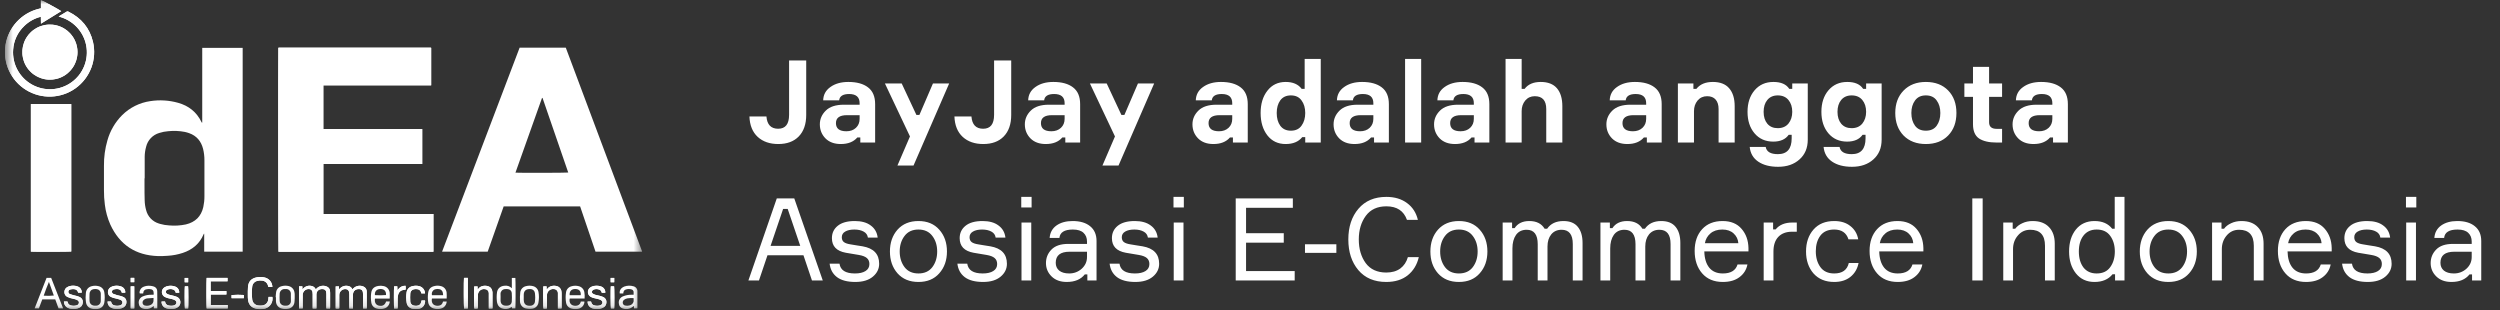
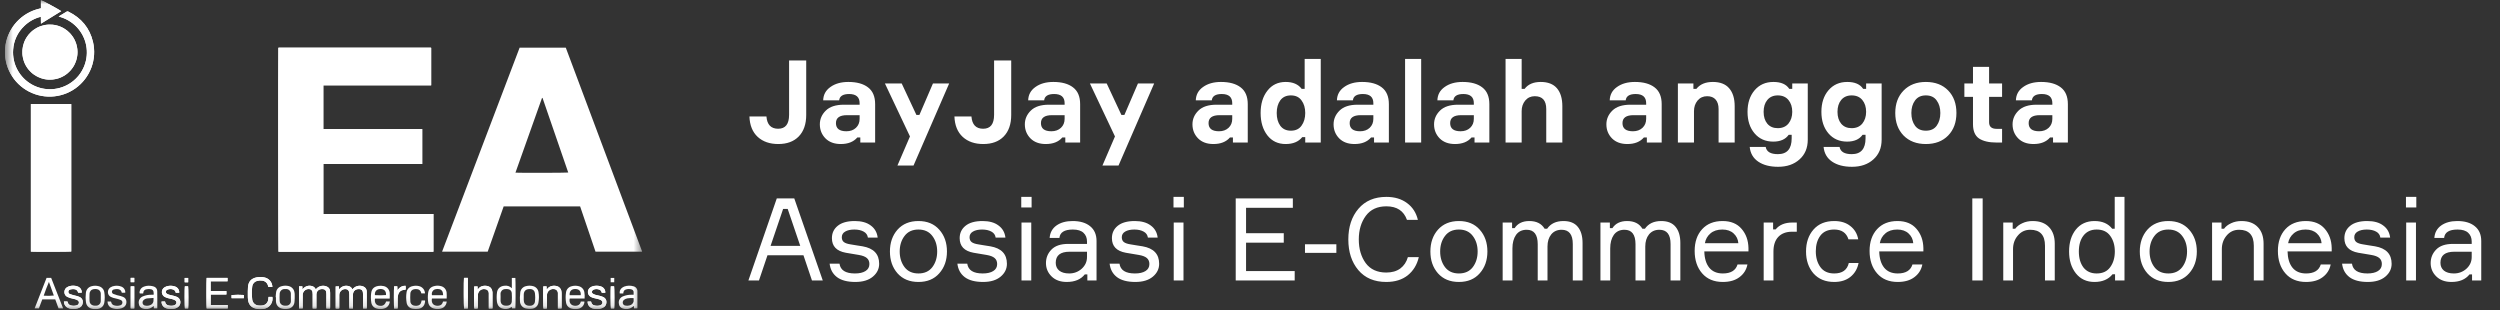
<svg xmlns="http://www.w3.org/2000/svg" width="290" height="36" viewBox="0 0 290 36" fill="none">
  <rect x="0" y="0" width="290" height="36" fill="#333333" stroke="none" />
  <path d="M90.281 16.707C89.294 16.707 88.498 16.432 87.894 15.88C87.289 15.32 86.969 14.529 86.934 13.507H88.907C88.978 14.458 89.432 14.934 90.267 14.934C91.112 14.934 91.534 14.396 91.534 13.32V7.012H93.521V13.333C93.521 14.4 93.232 15.232 92.655 15.827C92.086 16.414 91.294 16.707 90.281 16.707ZM99.796 16.534V15.947H99.449C99.014 16.454 98.374 16.707 97.529 16.707C96.782 16.707 96.191 16.489 95.755 16.054C95.32 15.609 95.102 15.067 95.102 14.427C95.102 13.813 95.333 13.28 95.795 12.827C96.258 12.373 96.956 12.146 97.889 12.146H99.716V11.973C99.716 11.262 99.311 10.906 98.502 10.906C97.782 10.906 97.396 11.151 97.342 11.64H95.489C95.506 10.991 95.786 10.475 96.329 10.093C96.871 9.702 97.564 9.506 98.409 9.506C99.387 9.506 100.147 9.715 100.689 10.133C101.241 10.551 101.516 11.2 101.516 12.08V16.534H99.796ZM98.182 15.227C98.636 15.227 99.005 15.094 99.289 14.827C99.574 14.56 99.716 14.213 99.716 13.787V13.36H98.249C97.396 13.36 96.969 13.667 96.969 14.28C96.969 14.911 97.373 15.227 98.182 15.227ZM105.969 19.201H104.103L105.556 15.827L102.649 9.679H104.596L106.303 13.333H106.65L108.223 9.679H110.104L105.969 19.201ZM114.061 16.707C113.074 16.707 112.278 16.432 111.674 15.88C111.069 15.32 110.749 14.529 110.714 13.507H112.687C112.758 14.458 113.212 14.934 114.047 14.934C114.892 14.934 115.314 14.396 115.314 13.32V7.012H117.301V13.333C117.301 14.4 117.012 15.232 116.435 15.827C115.866 16.414 115.074 16.707 114.061 16.707ZM123.576 16.534V15.947H123.229C122.794 16.454 122.153 16.707 121.309 16.707C120.562 16.707 119.971 16.489 119.535 16.054C119.1 15.609 118.882 15.067 118.882 14.427C118.882 13.813 119.113 13.28 119.575 12.827C120.038 12.373 120.735 12.146 121.669 12.146H123.496V11.973C123.496 11.262 123.091 10.906 122.282 10.906C121.562 10.906 121.176 11.151 121.122 11.64H119.269C119.286 10.991 119.566 10.475 120.109 10.093C120.651 9.702 121.344 9.506 122.189 9.506C123.167 9.506 123.927 9.715 124.469 10.133C125.021 10.551 125.296 11.2 125.296 12.08V16.534H123.576ZM121.962 15.227C122.416 15.227 122.785 15.094 123.069 14.827C123.354 14.56 123.496 14.213 123.496 13.787V13.36H122.029C121.176 13.36 120.749 13.667 120.749 14.28C120.749 14.911 121.153 15.227 121.962 15.227ZM129.749 19.201H127.883L129.336 15.827L126.429 9.679H128.376L130.083 13.333H130.43L132.003 9.679H133.884L129.749 19.201ZM143.019 16.534V15.947H142.673C142.237 16.454 141.597 16.707 140.752 16.707C140.005 16.707 139.414 16.489 138.979 16.054C138.543 15.609 138.325 15.067 138.325 14.427C138.325 13.813 138.556 13.28 139.019 12.827C139.481 12.373 140.179 12.146 141.112 12.146H142.939V11.973C142.939 11.262 142.535 10.906 141.726 10.906C141.006 10.906 140.619 11.151 140.566 11.64H138.712C138.73 10.991 139.01 10.475 139.552 10.093C140.094 9.702 140.788 9.506 141.632 9.506C142.61 9.506 143.37 9.715 143.913 10.133C144.464 10.551 144.74 11.2 144.74 12.08V16.534H143.019ZM141.406 15.227C141.859 15.227 142.228 15.094 142.513 14.827C142.797 14.56 142.939 14.213 142.939 13.787V13.36H141.472C140.619 13.36 140.192 13.667 140.192 14.28C140.192 14.911 140.597 15.227 141.406 15.227ZM149.139 9.506C149.975 9.506 150.593 9.773 150.993 10.306H151.34V6.839H153.207V16.534H151.407V15.907H151.06C150.633 16.441 149.993 16.707 149.139 16.707C148.25 16.707 147.544 16.374 147.019 15.707C146.495 15.031 146.232 14.165 146.232 13.107C146.232 12.049 146.495 11.186 147.019 10.52C147.544 9.844 148.25 9.506 149.139 9.506ZM149.74 15.16C150.291 15.16 150.704 14.965 150.98 14.574C151.264 14.182 151.407 13.694 151.407 13.107C151.407 12.52 151.264 12.035 150.98 11.653C150.704 11.262 150.291 11.066 149.74 11.066C149.206 11.066 148.797 11.258 148.513 11.64C148.237 12.022 148.099 12.511 148.099 13.107C148.099 13.711 148.237 14.205 148.513 14.587C148.797 14.969 149.206 15.16 149.74 15.16ZM159.389 16.534V15.947H159.042C158.607 16.454 157.967 16.707 157.122 16.707C156.375 16.707 155.784 16.489 155.349 16.054C154.913 15.609 154.695 15.067 154.695 14.427C154.695 13.813 154.926 13.28 155.389 12.827C155.851 12.373 156.549 12.146 157.482 12.146H159.309V11.973C159.309 11.262 158.905 10.906 158.096 10.906C157.376 10.906 156.989 11.151 156.935 11.64H155.082C155.1 10.991 155.38 10.475 155.922 10.093C156.464 9.702 157.158 9.506 158.002 9.506C158.98 9.506 159.74 9.715 160.283 10.133C160.834 10.551 161.109 11.2 161.109 12.08V16.534H159.389ZM157.776 15.227C158.229 15.227 158.598 15.094 158.882 14.827C159.167 14.56 159.309 14.213 159.309 13.787V13.36H157.842C156.989 13.36 156.562 13.667 156.562 14.28C156.562 14.911 156.967 15.227 157.776 15.227ZM162.989 6.839H164.856V16.534H162.989V6.839ZM171.045 16.534V15.947H170.698C170.262 16.454 169.622 16.707 168.778 16.707C168.031 16.707 167.44 16.489 167.004 16.054C166.568 15.609 166.351 15.067 166.351 14.427C166.351 13.813 166.582 13.28 167.044 12.827C167.506 12.373 168.204 12.146 169.138 12.146H170.965V11.973C170.965 11.262 170.56 10.906 169.751 10.906C169.031 10.906 168.644 11.151 168.591 11.64H166.737C166.755 10.991 167.035 10.475 167.578 10.093C168.12 9.702 168.813 9.506 169.658 9.506C170.636 9.506 171.396 9.715 171.938 10.133C172.489 10.551 172.765 11.2 172.765 12.08V16.534H171.045ZM169.431 15.227C169.885 15.227 170.254 15.094 170.538 14.827C170.823 14.56 170.965 14.213 170.965 13.787V13.36H169.498C168.644 13.36 168.218 13.667 168.218 14.28C168.218 14.911 168.622 15.227 169.431 15.227ZM181.232 16.534H179.365V12.653C179.365 11.658 178.921 11.16 178.032 11.16C177.578 11.16 177.209 11.329 176.925 11.666C176.649 12.004 176.512 12.413 176.512 12.893V16.534H174.645V6.839H176.512V10.306H176.858C177.258 9.773 177.881 9.506 178.725 9.506C179.561 9.506 180.188 9.751 180.606 10.24C181.023 10.729 181.232 11.422 181.232 12.32V16.534ZM191.035 16.534V15.947H190.688C190.253 16.454 189.613 16.707 188.768 16.707C188.021 16.707 187.43 16.489 186.994 16.054C186.559 15.609 186.341 15.067 186.341 14.427C186.341 13.813 186.572 13.28 187.034 12.827C187.497 12.373 188.195 12.146 189.128 12.146H190.955V11.973C190.955 11.262 190.551 10.906 189.742 10.906C189.021 10.906 188.635 11.151 188.581 11.64H186.728C186.745 10.991 187.026 10.475 187.568 10.093C188.11 9.702 188.804 9.506 189.648 9.506C190.626 9.506 191.386 9.715 191.929 10.133C192.48 10.551 192.755 11.2 192.755 12.08V16.534H191.035ZM189.421 15.227C189.875 15.227 190.244 15.094 190.528 14.827C190.813 14.56 190.955 14.213 190.955 13.787V13.36H189.488C188.635 13.36 188.208 13.667 188.208 14.28C188.208 14.911 188.612 15.227 189.421 15.227ZM201.223 16.534H199.356V12.653C199.356 12.173 199.24 11.804 199.009 11.546C198.787 11.289 198.458 11.16 198.022 11.16C197.569 11.16 197.2 11.329 196.915 11.666C196.64 12.004 196.502 12.413 196.502 12.893V16.534H194.635V9.679H196.435V10.306H196.782C197.2 9.773 197.835 9.506 198.689 9.506C199.533 9.506 200.165 9.751 200.583 10.24C201.009 10.729 201.223 11.422 201.223 12.32V16.534ZM207.901 9.679H209.701V16.201C209.701 17.161 209.381 17.925 208.741 18.494C208.11 19.063 207.283 19.348 206.26 19.348C205.309 19.348 204.54 19.148 203.953 18.748C203.367 18.348 203.038 17.779 202.966 17.041H204.82C204.918 17.601 205.389 17.881 206.234 17.881C207.301 17.881 207.834 17.267 207.834 16.041V15.64H207.487C207.114 16.165 206.518 16.427 205.7 16.427C204.793 16.427 204.069 16.107 203.527 15.467C202.984 14.827 202.713 13.996 202.713 12.973C202.713 11.951 202.984 11.12 203.527 10.48C204.078 9.831 204.807 9.506 205.714 9.506C206.594 9.506 207.207 9.773 207.554 10.306H207.901V9.679ZM206.22 14.867C206.754 14.867 207.167 14.689 207.461 14.334C207.754 13.969 207.901 13.516 207.901 12.973C207.901 12.413 207.754 11.955 207.461 11.6C207.167 11.244 206.754 11.066 206.22 11.066C205.705 11.066 205.3 11.244 205.007 11.6C204.722 11.947 204.58 12.404 204.58 12.973C204.58 13.542 204.722 14 205.007 14.347C205.3 14.694 205.705 14.867 206.22 14.867ZM216.47 9.679H218.27V16.201C218.27 17.161 217.95 17.925 217.31 18.494C216.679 19.063 215.852 19.348 214.829 19.348C213.878 19.348 213.109 19.148 212.522 18.748C211.936 18.348 211.607 17.779 211.536 17.041H213.389C213.487 17.601 213.958 17.881 214.803 17.881C215.87 17.881 216.403 17.267 216.403 16.041V15.64H216.056C215.683 16.165 215.087 16.427 214.269 16.427C213.363 16.427 212.638 16.107 212.096 15.467C211.553 14.827 211.282 13.996 211.282 12.973C211.282 11.951 211.553 11.12 212.096 10.48C212.647 9.831 213.376 9.506 214.283 9.506C215.163 9.506 215.776 9.773 216.123 10.306H216.47V9.679ZM214.789 14.867C215.323 14.867 215.736 14.689 216.03 14.334C216.323 13.969 216.47 13.516 216.47 12.973C216.47 12.413 216.323 11.955 216.03 11.6C215.736 11.244 215.323 11.066 214.789 11.066C214.274 11.066 213.869 11.244 213.576 11.6C213.291 11.947 213.149 12.404 213.149 12.973C213.149 13.542 213.291 14 213.576 14.347C213.869 14.694 214.274 14.867 214.789 14.867ZM223.399 9.506C224.483 9.506 225.346 9.835 225.986 10.493C226.626 11.151 226.946 12.022 226.946 13.107C226.946 14.191 226.626 15.063 225.986 15.72C225.346 16.378 224.483 16.707 223.399 16.707C222.323 16.707 221.461 16.378 220.812 15.72C220.171 15.054 219.851 14.182 219.851 13.107C219.851 12.031 220.171 11.164 220.812 10.506C221.461 9.839 222.323 9.506 223.399 9.506ZM223.399 15.16C223.959 15.16 224.377 14.969 224.652 14.587C224.937 14.196 225.079 13.702 225.079 13.107C225.079 12.52 224.937 12.035 224.652 11.653C224.377 11.262 223.959 11.066 223.399 11.066C222.847 11.066 222.43 11.262 222.145 11.653C221.861 12.035 221.718 12.52 221.718 13.107C221.718 13.702 221.861 14.196 222.145 14.587C222.43 14.969 222.847 15.16 223.399 15.16ZM230.734 9.679H232.241V11.24H230.734V14.187C230.734 14.694 231.027 14.947 231.614 14.947H232.241V16.534H231.588C230.725 16.534 230.054 16.378 229.574 16.067C229.103 15.747 228.867 15.196 228.867 14.414V11.24H227.867V9.679H228.867V7.759H230.734V9.679ZM238.152 16.534V15.947H237.806C237.37 16.454 236.73 16.707 235.885 16.707C235.138 16.707 234.547 16.489 234.112 16.054C233.676 15.609 233.458 15.067 233.458 14.427C233.458 13.813 233.689 13.28 234.152 12.827C234.614 12.373 235.312 12.146 236.245 12.146H238.072V11.973C238.072 11.262 237.668 10.906 236.859 10.906C236.139 10.906 235.752 11.151 235.699 11.64H233.845C233.863 10.991 234.143 10.475 234.685 10.093C235.227 9.702 235.921 9.506 236.765 9.506C237.743 9.506 238.503 9.715 239.046 10.133C239.597 10.551 239.873 11.2 239.873 12.08V16.534H238.152ZM236.539 15.227C236.992 15.227 237.361 15.094 237.646 14.827C237.93 14.56 238.072 14.213 238.072 13.787V13.36H236.605C235.752 13.36 235.325 13.667 235.325 14.28C235.325 14.911 235.73 15.227 236.539 15.227ZM94.188 32.534L93.201 29.613H89.027L88.04 32.534H86.814L90.108 23.012H92.135L95.442 32.534H94.188ZM90.841 24.239L89.387 28.52H92.828L91.374 24.239H90.841ZM98.662 28.347L99.303 28.453L100.063 28.573C101.343 28.796 101.983 29.471 101.983 30.6C101.983 31.187 101.739 31.685 101.25 32.094C100.761 32.503 100.085 32.707 99.223 32.707C98.298 32.707 97.587 32.521 97.089 32.147C96.6 31.774 96.316 31.254 96.236 30.587H97.382C97.489 31.343 98.085 31.721 99.169 31.721C99.694 31.721 100.103 31.627 100.396 31.44C100.698 31.254 100.85 30.983 100.85 30.627C100.85 30.334 100.752 30.102 100.556 29.933C100.361 29.765 100.049 29.645 99.623 29.573L98.116 29.32C97.04 29.125 96.502 28.56 96.502 27.627C96.502 27.04 96.724 26.564 97.169 26.2C97.622 25.826 98.285 25.64 99.156 25.64C99.938 25.64 100.556 25.813 101.01 26.16C101.472 26.497 101.739 26.964 101.81 27.56H100.676C100.632 27.249 100.467 27.017 100.183 26.866C99.898 26.706 99.538 26.626 99.103 26.626C98.658 26.626 98.302 26.706 98.036 26.866C97.778 27.017 97.649 27.235 97.649 27.52C97.649 27.769 97.729 27.955 97.889 28.08C98.049 28.204 98.307 28.293 98.662 28.347ZM104.112 26.64C104.708 25.973 105.517 25.64 106.539 25.64C107.562 25.64 108.366 25.973 108.953 26.64C109.549 27.306 109.847 28.151 109.847 29.173C109.847 30.196 109.549 31.04 108.953 31.707C108.366 32.374 107.562 32.707 106.539 32.707C105.517 32.707 104.708 32.374 104.112 31.707C103.526 31.04 103.232 30.196 103.232 29.173C103.232 28.151 103.526 27.306 104.112 26.64ZM104.926 30.987C105.299 31.476 105.837 31.721 106.539 31.721C107.242 31.721 107.78 31.476 108.153 30.987C108.526 30.489 108.713 29.885 108.713 29.173C108.713 28.462 108.526 27.862 108.153 27.373C107.78 26.875 107.242 26.626 106.539 26.626C105.837 26.626 105.299 26.875 104.926 27.373C104.552 27.862 104.366 28.462 104.366 29.173C104.366 29.885 104.552 30.489 104.926 30.987ZM113.483 28.347L114.123 28.453L114.883 28.573C116.163 28.796 116.803 29.471 116.803 30.6C116.803 31.187 116.559 31.685 116.07 32.094C115.581 32.503 114.905 32.707 114.043 32.707C113.118 32.707 112.407 32.521 111.909 32.147C111.42 31.774 111.136 31.254 111.056 30.587H112.202C112.309 31.343 112.905 31.721 113.989 31.721C114.514 31.721 114.923 31.627 115.216 31.44C115.519 31.254 115.67 30.983 115.67 30.627C115.67 30.334 115.572 30.102 115.376 29.933C115.181 29.765 114.87 29.645 114.443 29.573L112.936 29.32C111.86 29.125 111.322 28.56 111.322 27.627C111.322 27.04 111.545 26.564 111.989 26.2C112.443 25.826 113.105 25.64 113.976 25.64C114.758 25.64 115.376 25.813 115.83 26.16C116.292 26.497 116.559 26.964 116.63 27.56H115.496C115.452 27.249 115.287 27.017 115.003 26.866C114.718 26.706 114.358 26.626 113.923 26.626C113.478 26.626 113.123 26.706 112.856 26.866C112.598 27.017 112.469 27.235 112.469 27.52C112.469 27.769 112.549 27.955 112.709 28.08C112.869 28.204 113.127 28.293 113.483 28.347ZM119.666 24.066H118.466V22.839H119.666V24.066ZM119.626 25.813V32.534H118.493V25.813H119.626ZM126.133 32.534V31.827H125.839C125.377 32.414 124.679 32.707 123.745 32.707C123.008 32.707 122.421 32.494 121.985 32.067C121.55 31.64 121.332 31.125 121.332 30.52C121.332 29.907 121.545 29.382 121.972 28.947C122.399 28.511 123.043 28.293 123.905 28.293H126.093V28.026C126.093 27.6 125.959 27.262 125.692 27.013C125.426 26.755 125.012 26.626 124.452 26.626C123.474 26.626 122.954 26.951 122.892 27.6H121.758C121.803 26.986 122.065 26.506 122.545 26.16C123.034 25.813 123.661 25.64 124.426 25.64C125.288 25.64 125.964 25.84 126.453 26.24C126.95 26.64 127.199 27.213 127.199 27.96V32.534H126.133ZM124.026 31.721C124.586 31.721 125.07 31.538 125.479 31.174C125.888 30.8 126.093 30.347 126.093 29.814V29.2H124.079C123.003 29.2 122.465 29.627 122.465 30.48C122.465 30.863 122.599 31.165 122.865 31.387C123.141 31.609 123.528 31.721 124.026 31.721ZM131.142 28.347L131.782 28.453L132.542 28.573C133.822 28.796 134.462 29.471 134.462 30.6C134.462 31.187 134.218 31.685 133.729 32.094C133.24 32.503 132.564 32.707 131.702 32.707C130.777 32.707 130.066 32.521 129.568 32.147C129.079 31.774 128.795 31.254 128.715 30.587H129.862C129.968 31.343 130.564 31.721 131.649 31.721C132.173 31.721 132.582 31.627 132.876 31.44C133.178 31.254 133.329 30.983 133.329 30.627C133.329 30.334 133.231 30.102 133.036 29.933C132.84 29.765 132.529 29.645 132.102 29.573L130.595 29.32C129.519 29.125 128.982 28.56 128.982 27.627C128.982 27.04 129.204 26.564 129.648 26.2C130.102 25.826 130.764 25.64 131.635 25.64C132.418 25.64 133.036 25.813 133.489 26.16C133.951 26.497 134.218 26.964 134.289 27.56H133.156C133.111 27.249 132.947 27.017 132.662 26.866C132.378 26.706 132.018 26.626 131.582 26.626C131.137 26.626 130.782 26.706 130.515 26.866C130.257 27.017 130.128 27.235 130.128 27.52C130.128 27.769 130.208 27.955 130.368 28.08C130.528 28.204 130.786 28.293 131.142 28.347ZM137.325 24.066H136.125V22.839H137.325V24.066ZM137.285 25.813V32.534H136.152V25.813H137.285ZM144.543 31.44H150.184V32.534H143.343V23.012H149.97V24.106H144.543V27.053H148.917V28.146H144.543V31.44ZM155.018 29.333H151.378V28.333H155.018V29.333ZM163.314 29.827H164.581C164.377 30.707 163.95 31.409 163.301 31.934C162.652 32.45 161.821 32.707 160.807 32.707C159.42 32.707 158.34 32.249 157.567 31.334C156.793 30.418 156.406 29.231 156.406 27.773C156.406 26.315 156.798 25.128 157.58 24.213C158.362 23.297 159.442 22.839 160.82 22.839C161.781 22.839 162.581 23.079 163.221 23.559C163.861 24.03 164.279 24.679 164.474 25.506H163.208C162.834 24.457 162.038 23.933 160.82 23.933C159.771 23.933 158.976 24.302 158.433 25.039C157.891 25.777 157.62 26.689 157.62 27.773C157.62 28.867 157.887 29.782 158.42 30.52C158.962 31.249 159.758 31.614 160.807 31.614C161.465 31.614 162.007 31.458 162.434 31.147C162.861 30.827 163.154 30.387 163.314 29.827ZM166.805 26.64C167.401 25.973 168.21 25.64 169.232 25.64C170.255 25.64 171.059 25.973 171.646 26.64C172.242 27.306 172.539 28.151 172.539 29.173C172.539 30.196 172.242 31.04 171.646 31.707C171.059 32.374 170.255 32.707 169.232 32.707C168.21 32.707 167.401 32.374 166.805 31.707C166.218 31.04 165.925 30.196 165.925 29.173C165.925 28.151 166.218 27.306 166.805 26.64ZM167.619 30.987C167.992 31.476 168.53 31.721 169.232 31.721C169.935 31.721 170.472 31.476 170.846 30.987C171.219 30.489 171.406 29.885 171.406 29.173C171.406 28.462 171.219 27.862 170.846 27.373C170.472 26.875 169.935 26.626 169.232 26.626C168.53 26.626 167.992 26.875 167.619 27.373C167.245 27.862 167.059 28.462 167.059 29.173C167.059 29.885 167.245 30.489 167.619 30.987ZM181.363 25.64C182.11 25.64 182.665 25.866 183.03 26.32C183.394 26.764 183.577 27.386 183.577 28.186V32.534H182.443V28.307C182.443 27.204 182.012 26.653 181.15 26.653C180.634 26.653 180.229 26.835 179.936 27.2C179.652 27.555 179.509 28.022 179.509 28.6V32.534H178.376V28.333C178.376 27.213 177.949 26.653 177.096 26.653C176.553 26.653 176.14 26.853 175.855 27.253C175.58 27.653 175.442 28.173 175.442 28.813V32.534H174.308V25.813H175.402V26.466H175.695C176.051 25.915 176.62 25.64 177.402 25.64C178.229 25.64 178.82 25.937 179.176 26.533H179.469C179.878 25.937 180.509 25.64 181.363 25.64ZM192.706 25.64C193.453 25.64 194.008 25.866 194.373 26.32C194.737 26.764 194.92 27.386 194.92 28.186V32.534H193.786V28.307C193.786 27.204 193.355 26.653 192.493 26.653C191.977 26.653 191.572 26.835 191.279 27.2C190.995 27.555 190.852 28.022 190.852 28.6V32.534H189.719V28.333C189.719 27.213 189.292 26.653 188.439 26.653C187.896 26.653 187.483 26.853 187.198 27.253C186.923 27.653 186.785 28.173 186.785 28.813V32.534H185.651V25.813H186.745V26.466H187.038C187.394 25.915 187.963 25.64 188.745 25.64C189.572 25.64 190.163 25.937 190.519 26.533H190.812C191.221 25.937 191.853 25.64 192.706 25.64ZM202.822 28.773V29.16H197.701C197.719 29.969 197.91 30.6 198.275 31.054C198.639 31.498 199.164 31.721 199.848 31.721C200.773 31.721 201.342 31.374 201.555 30.68H202.702C202.587 31.285 202.28 31.774 201.782 32.147C201.293 32.521 200.648 32.707 199.848 32.707C198.826 32.707 198.026 32.374 197.448 31.707C196.87 31.04 196.581 30.174 196.581 29.107C196.581 28.058 196.87 27.218 197.448 26.586C198.026 25.955 198.817 25.64 199.822 25.64C200.773 25.64 201.506 25.942 202.022 26.546C202.538 27.142 202.804 27.884 202.822 28.773ZM199.795 26.626C199.217 26.626 198.755 26.777 198.408 27.08C198.061 27.373 197.848 27.751 197.768 28.213H201.649C201.613 27.76 201.431 27.382 201.102 27.08C200.773 26.777 200.337 26.626 199.795 26.626ZM208.428 25.813V26.88H207.867C207.192 26.88 206.663 27.08 206.281 27.48C205.907 27.88 205.72 28.444 205.72 29.173V32.534H204.587V25.813H205.68V26.613H205.974C206.401 26.079 207.05 25.813 207.921 25.813H208.428ZM214.461 30.507H215.594C215.461 31.183 215.145 31.721 214.647 32.12C214.158 32.512 213.532 32.707 212.767 32.707C211.754 32.707 210.954 32.378 210.367 31.721C209.789 31.054 209.5 30.205 209.5 29.173C209.5 28.133 209.789 27.284 210.367 26.626C210.945 25.968 211.745 25.64 212.767 25.64C213.541 25.64 214.167 25.835 214.647 26.226C215.136 26.608 215.439 27.12 215.554 27.76H214.421C214.181 27.004 213.63 26.626 212.767 26.626C212.047 26.626 211.509 26.866 211.154 27.346C210.807 27.818 210.633 28.418 210.633 29.147C210.633 29.885 210.811 30.498 211.167 30.987C211.522 31.476 212.056 31.721 212.767 31.721C213.71 31.721 214.274 31.316 214.461 30.507ZM223.112 28.773V29.16H217.991C218.009 29.969 218.2 30.6 218.565 31.054C218.929 31.498 219.454 31.721 220.138 31.721C221.063 31.721 221.632 31.374 221.845 30.68H222.992C222.876 31.285 222.57 31.774 222.072 32.147C221.583 32.521 220.938 32.707 220.138 32.707C219.116 32.707 218.316 32.374 217.738 31.707C217.16 31.04 216.871 30.174 216.871 29.107C216.871 28.058 217.16 27.218 217.738 26.586C218.316 25.955 219.107 25.64 220.111 25.64C221.063 25.64 221.796 25.942 222.312 26.546C222.828 27.142 223.094 27.884 223.112 28.773ZM220.085 26.626C219.507 26.626 219.045 26.777 218.698 27.08C218.351 27.373 218.138 27.751 218.058 28.213H221.938C221.903 27.76 221.721 27.382 221.392 27.08C221.063 26.777 220.627 26.626 220.085 26.626ZM228.788 23.012H229.989V32.534H228.788V23.012ZM238.352 32.534H237.219V28.507C237.219 27.271 236.65 26.653 235.512 26.653C234.925 26.653 234.445 26.875 234.072 27.32C233.698 27.755 233.512 28.28 233.512 28.893V32.534H232.378V25.813H233.472V26.533H233.765C233.961 26.266 234.236 26.053 234.592 25.893C234.947 25.724 235.347 25.64 235.792 25.64C236.61 25.64 237.241 25.875 237.686 26.346C238.13 26.808 238.352 27.449 238.352 28.267V32.534ZM245.307 22.839H246.441V32.534H245.347V31.814H245.054C244.574 32.41 243.876 32.707 242.96 32.707C242.053 32.707 241.333 32.374 240.8 31.707C240.275 31.04 240.013 30.196 240.013 29.173C240.013 28.133 240.275 27.284 240.8 26.626C241.333 25.968 242.053 25.64 242.96 25.64C243.867 25.64 244.551 25.937 245.014 26.533H245.307V22.839ZM243.213 31.721C243.916 31.721 244.44 31.476 244.787 30.987C245.143 30.498 245.32 29.893 245.32 29.173C245.32 28.453 245.143 27.849 244.787 27.36C244.44 26.871 243.916 26.626 243.213 26.626C242.555 26.626 242.044 26.862 241.68 27.333C241.324 27.795 241.146 28.409 241.146 29.173C241.146 29.938 241.324 30.556 241.68 31.027C242.044 31.489 242.555 31.721 243.213 31.721ZM249.097 26.64C249.693 25.973 250.502 25.64 251.525 25.64C252.547 25.64 253.352 25.973 253.938 26.64C254.534 27.306 254.832 28.151 254.832 29.173C254.832 30.196 254.534 31.04 253.938 31.707C253.352 32.374 252.547 32.707 251.525 32.707C250.502 32.707 249.693 32.374 249.097 31.707C248.511 31.04 248.217 30.196 248.217 29.173C248.217 28.151 248.511 27.306 249.097 26.64ZM249.911 30.987C250.284 31.476 250.822 31.721 251.525 31.721C252.227 31.721 252.765 31.476 253.138 30.987C253.512 30.489 253.698 29.885 253.698 29.173C253.698 28.462 253.512 27.862 253.138 27.373C252.765 26.875 252.227 26.626 251.525 26.626C250.822 26.626 250.284 26.875 249.911 27.373C249.538 27.862 249.351 28.462 249.351 29.173C249.351 29.885 249.538 30.489 249.911 30.987ZM262.575 32.534H261.442V28.507C261.442 27.271 260.873 26.653 259.735 26.653C259.148 26.653 258.668 26.875 258.294 27.32C257.921 27.755 257.734 28.28 257.734 28.893V32.534H256.601V25.813H257.694V26.533H257.988C258.183 26.266 258.459 26.053 258.814 25.893C259.17 25.724 259.57 25.64 260.015 25.64C260.833 25.64 261.464 25.875 261.908 26.346C262.353 26.808 262.575 27.449 262.575 28.267V32.534ZM270.477 28.773V29.16H265.356C265.374 29.969 265.565 30.6 265.929 31.054C266.294 31.498 266.818 31.721 267.503 31.721C268.427 31.721 268.996 31.374 269.21 30.68H270.357C270.241 31.285 269.934 31.774 269.436 32.147C268.948 32.521 268.303 32.707 267.503 32.707C266.48 32.707 265.68 32.374 265.102 31.707C264.525 31.04 264.236 30.174 264.236 29.107C264.236 28.058 264.525 27.218 265.102 26.586C265.68 25.955 266.472 25.64 267.476 25.64C268.427 25.64 269.161 25.942 269.677 26.546C270.192 27.142 270.459 27.884 270.477 28.773ZM267.449 26.626C266.872 26.626 266.409 26.777 266.063 27.08C265.716 27.373 265.502 27.751 265.422 28.213H269.303C269.268 27.76 269.085 27.382 268.756 27.08C268.427 26.777 267.992 26.626 267.449 26.626ZM274.108 28.347L274.749 28.453L275.509 28.573C276.789 28.796 277.429 29.471 277.429 30.6C277.429 31.187 277.184 31.685 276.695 32.094C276.207 32.503 275.531 32.707 274.668 32.707C273.744 32.707 273.033 32.521 272.535 32.147C272.046 31.774 271.761 31.254 271.681 30.587H272.828C272.935 31.343 273.531 31.721 274.615 31.721C275.14 31.721 275.549 31.627 275.842 31.44C276.144 31.254 276.295 30.983 276.295 30.627C276.295 30.334 276.198 30.102 276.002 29.933C275.806 29.765 275.495 29.645 275.069 29.573L273.562 29.32C272.486 29.125 271.948 28.56 271.948 27.627C271.948 27.04 272.17 26.564 272.615 26.2C273.068 25.826 273.731 25.64 274.602 25.64C275.384 25.64 276.002 25.813 276.455 26.16C276.918 26.497 277.184 26.964 277.256 27.56H276.122C276.078 27.249 275.913 27.017 275.629 26.866C275.344 26.706 274.984 26.626 274.548 26.626C274.104 26.626 273.748 26.706 273.482 26.866C273.224 27.017 273.095 27.235 273.095 27.52C273.095 27.769 273.175 27.955 273.335 28.08C273.495 28.204 273.753 28.293 274.108 28.347ZM280.292 24.066H279.092V22.839H280.292V24.066ZM280.252 25.813V32.534H279.118V25.813H280.252ZM286.758 32.534V31.827H286.465C286.003 32.414 285.305 32.707 284.371 32.707C283.633 32.707 283.046 32.494 282.611 32.067C282.175 31.64 281.957 31.125 281.957 30.52C281.957 29.907 282.171 29.382 282.598 28.947C283.024 28.511 283.669 28.293 284.531 28.293H286.718V28.026C286.718 27.6 286.585 27.262 286.318 27.013C286.051 26.755 285.638 26.626 285.078 26.626C284.1 26.626 283.58 26.951 283.518 27.6H282.384C282.429 26.986 282.691 26.506 283.171 26.16C283.66 25.813 284.287 25.64 285.051 25.64C285.914 25.64 286.589 25.84 287.078 26.24C287.576 26.64 287.825 27.213 287.825 27.96V32.534H286.758ZM284.651 31.721C285.211 31.721 285.696 31.538 286.105 31.174C286.514 30.8 286.718 30.347 286.718 29.814V29.2H284.705C283.629 29.2 283.091 29.627 283.091 30.48C283.091 30.863 283.224 31.165 283.491 31.387C283.767 31.609 284.153 31.721 284.651 31.721Z" fill="white" />
  <g clip-path="url(#clip0_9898_22082)">
    <mask id="mask0_9898_22082" style="mask-type:luminance" maskUnits="userSpaceOnUse" x="0" y="0" width="75" height="36">
      <path d="M74.505 0.012H0.566V35.877H74.505V0.012Z" fill="white" />
    </mask>
    <g mask="url(#mask0_9898_22082)">
      <path fill-rule="evenodd" clip-rule="evenodd" d="M50.274 29.202V24.822H37.506V19.025H48.975V14.971H37.503V9.901H50.013V5.554C50.001 5.545 49.989 5.538 49.976 5.533C49.96 5.528 49.944 5.526 49.928 5.526H32.396C32.369 5.527 32.342 5.53 32.315 5.535C32.31 5.537 32.305 5.539 32.302 5.543L32.291 5.556C32.26 5.844 32.273 29.081 32.307 29.204L50.274 29.202Z" fill="white" />
      <path fill-rule="evenodd" clip-rule="evenodd" d="M3.582 29.185C3.864 29.217 8.154 29.206 8.265 29.174V12.075H3.582V29.185Z" fill="white" />
      <path fill-rule="evenodd" clip-rule="evenodd" d="M8.991 6.042C8.99 5.41 8.802 4.792 8.45 4.267C8.098 3.742 7.598 3.332 7.013 3.091C6.428 2.849 5.784 2.787 5.163 2.911C4.543 3.034 3.973 3.339 3.525 3.787C3.078 4.234 2.774 4.803 2.651 5.423C2.528 6.044 2.592 6.686 2.834 7.27C3.077 7.854 3.488 8.352 4.014 8.703C4.541 9.054 5.16 9.241 5.793 9.24C6.213 9.24 6.629 9.157 7.017 8.996C7.406 8.835 7.758 8.599 8.055 8.302C8.352 8.005 8.588 7.653 8.748 7.265C8.909 6.877 8.991 6.461 8.991 6.042Z" fill="white" />
      <path fill-rule="evenodd" clip-rule="evenodd" d="M4.747 0.962L4.535 1.014C3.542 1.254 2.643 1.782 1.95 2.531C1.258 3.28 0.802 4.217 0.642 5.224C0.482 6.231 0.624 7.263 1.05 8.19C1.476 9.116 2.167 9.897 3.036 10.432C3.905 10.967 4.914 11.233 5.934 11.197C6.955 11.161 7.942 10.824 8.771 10.229C9.6 9.633 10.234 8.806 10.593 7.852C10.953 6.897 11.021 5.858 10.79 4.865C10.408 3.247 9.432 2.085 7.942 1.352C7.905 1.331 7.863 1.321 7.82 1.323C7.778 1.326 7.737 1.341 7.703 1.366C7.441 1.533 7.165 1.692 6.895 1.855C6.865 1.876 6.836 1.899 6.808 1.923C7.602 2.116 8.324 2.532 8.89 3.122C9.455 3.711 9.839 4.45 9.997 5.251C10.155 6.052 10.081 6.881 9.782 7.64C9.483 8.4 8.973 9.059 8.312 9.538C7.65 10.018 6.865 10.298 6.049 10.346C5.233 10.395 4.421 10.209 3.707 9.81C2.994 9.412 2.409 8.819 2.023 8.099C1.636 7.38 1.464 6.565 1.527 5.752C1.597 4.712 2.057 3.738 2.815 3.022C3.35 2.496 4.018 2.124 4.747 1.944C4.76 2.215 4.747 2.466 4.758 2.744L7.11 1.291C6.94 1.151 4.877 0.032 4.747 0.012V0.962Z" fill="white" />
      <path fill-rule="evenodd" clip-rule="evenodd" d="M34.685 35.776H35.114V35.588C35.114 35.17 35.114 34.753 35.114 34.337C35.114 34.282 35.114 34.228 35.114 34.173C35.118 34.082 35.141 33.993 35.181 33.911C35.221 33.83 35.277 33.756 35.346 33.697C35.415 33.637 35.495 33.591 35.581 33.563C35.668 33.535 35.76 33.524 35.85 33.531C35.947 33.529 36.041 33.562 36.115 33.625C36.188 33.688 36.236 33.775 36.249 33.871C36.265 33.957 36.271 34.044 36.269 34.132C36.269 34.62 36.269 35.108 36.269 35.594C36.269 35.653 36.269 35.71 36.269 35.78H36.705C36.705 35.708 36.705 35.649 36.705 35.58C36.705 35.109 36.705 34.637 36.705 34.166C36.705 33.662 37.13 33.482 37.506 33.543C37.588 33.551 37.665 33.587 37.725 33.643C37.785 33.7 37.824 33.775 37.837 33.856C37.853 33.942 37.861 34.03 37.86 34.117C37.86 34.611 37.86 35.104 37.86 35.597V35.782H38.286C38.286 35.726 38.295 35.678 38.295 35.631C38.295 35.072 38.295 34.514 38.295 33.957C38.296 33.876 38.29 33.794 38.277 33.714C38.265 33.619 38.23 33.529 38.175 33.451C38.12 33.373 38.046 33.31 37.961 33.267C37.76 33.163 37.53 33.126 37.306 33.163C37.082 33.2 36.877 33.308 36.719 33.471L36.629 33.569C36.59 33.47 36.527 33.383 36.445 33.314C36.363 33.246 36.266 33.199 36.161 33.178C35.982 33.13 35.792 33.133 35.614 33.188C35.437 33.244 35.279 33.348 35.158 33.49C35.142 33.508 35.124 33.522 35.076 33.568V33.218H34.684L34.685 35.776Z" fill="white" />
      <path fill-rule="evenodd" clip-rule="evenodd" d="M40.943 35.781V35.592C40.943 35.125 40.943 34.66 40.943 34.194C40.943 33.726 41.29 33.49 41.727 33.542C41.821 33.546 41.91 33.584 41.978 33.649C42.045 33.714 42.086 33.802 42.093 33.895C42.108 33.982 42.115 34.069 42.115 34.156C42.115 34.639 42.115 35.121 42.115 35.603V35.785H42.544V35.613C42.544 35.168 42.544 34.724 42.544 34.279C42.544 34.128 42.544 33.975 42.544 33.824C42.546 33.709 42.516 33.596 42.456 33.497C42.397 33.399 42.312 33.319 42.209 33.267C42.01 33.164 41.783 33.128 41.562 33.164C41.341 33.199 41.137 33.304 40.98 33.464L40.886 33.567L40.831 33.478C40.787 33.402 40.728 33.337 40.656 33.287C40.585 33.236 40.504 33.202 40.418 33.186C40.241 33.138 40.055 33.14 39.879 33.193C39.704 33.245 39.547 33.345 39.425 33.482C39.393 33.511 39.359 33.539 39.324 33.564V33.226H38.941V35.785C39.08 35.806 39.221 35.803 39.358 35.776V35.592C39.358 35.136 39.358 34.678 39.358 34.227C39.358 34.13 39.377 34.035 39.416 33.946C39.455 33.858 39.512 33.779 39.584 33.714C39.656 33.649 39.74 33.6 39.832 33.57C39.924 33.54 40.021 33.53 40.117 33.541C40.211 33.543 40.3 33.578 40.37 33.641C40.439 33.703 40.484 33.788 40.496 33.881C40.514 33.971 40.522 34.063 40.523 34.155C40.523 34.638 40.523 35.119 40.523 35.602V35.787L40.943 35.781Z" fill="white" />
      <path fill-rule="evenodd" clip-rule="evenodd" d="M26.418 35.387H24.437V34.162H25.665H26.261V33.763H24.431V32.623H26.392V32.232H23.969C23.935 32.412 23.94 35.655 23.969 35.772H26.412L26.418 35.387Z" fill="white" />
      <path fill-rule="evenodd" clip-rule="evenodd" d="M31.595 33.293C31.593 33.035 31.503 32.785 31.34 32.585C31.178 32.385 30.952 32.245 30.7 32.189C30.393 32.114 30.073 32.109 29.765 32.174C29.146 32.305 28.82 32.655 28.766 33.285C28.739 33.619 28.748 33.956 28.747 34.291C28.744 34.459 28.753 34.627 28.773 34.793C28.839 35.282 29.097 35.624 29.579 35.773C29.961 35.894 30.37 35.899 30.755 35.79C31.037 35.708 31.279 35.525 31.435 35.275C31.59 35.026 31.647 34.727 31.595 34.438H31.15C31.138 34.545 31.13 34.642 31.116 34.738C31.098 34.921 31.015 35.092 30.883 35.22C30.751 35.347 30.578 35.424 30.394 35.436C30.264 35.45 30.133 35.45 30.002 35.436C29.812 35.429 29.632 35.352 29.494 35.221C29.356 35.091 29.271 34.914 29.254 34.725C29.196 34.236 29.196 33.741 29.254 33.251C29.268 33.095 29.331 32.948 29.433 32.83C29.535 32.711 29.672 32.627 29.823 32.589C30.011 32.532 30.21 32.519 30.404 32.55C30.57 32.565 30.727 32.634 30.852 32.745C30.976 32.857 31.061 33.006 31.093 33.17C31.103 33.206 31.114 33.242 31.126 33.282C31.171 33.282 31.214 33.29 31.257 33.29L31.595 33.293Z" fill="white" />
      <path fill-rule="evenodd" clip-rule="evenodd" d="M9.484 33.953C9.491 33.798 9.448 33.645 9.361 33.517C9.275 33.389 9.148 33.293 9.002 33.243C8.766 33.158 8.513 33.131 8.265 33.165C8.081 33.184 7.904 33.246 7.749 33.347C7.367 33.608 7.357 34.235 7.813 34.45C7.92 34.503 8.031 34.547 8.146 34.581C8.324 34.63 8.505 34.661 8.683 34.711C8.792 34.743 8.898 34.787 8.998 34.841C9.054 34.871 9.098 34.919 9.124 34.976C9.15 35.034 9.157 35.098 9.143 35.16C9.134 35.221 9.107 35.279 9.066 35.326C9.024 35.372 8.969 35.405 8.909 35.421C8.692 35.494 8.458 35.502 8.236 35.443C8.137 35.428 8.046 35.382 7.975 35.312C7.905 35.241 7.859 35.15 7.844 35.051C7.837 35.029 7.828 35.008 7.815 34.989H7.414C7.414 35.117 7.444 35.243 7.501 35.358C7.559 35.472 7.643 35.572 7.746 35.648C8.138 35.932 8.947 35.909 9.336 35.624C9.669 35.378 9.773 34.678 9.206 34.45C9.116 34.411 9.024 34.379 8.93 34.352C8.789 34.314 8.644 34.289 8.503 34.25C8.367 34.215 8.233 34.172 8.103 34.12C8.047 34.099 7.999 34.06 7.966 34.01C7.934 33.959 7.919 33.9 7.924 33.84C7.928 33.78 7.952 33.723 7.992 33.678C8.031 33.633 8.084 33.602 8.143 33.59C8.274 33.556 8.408 33.541 8.543 33.544C8.795 33.556 8.994 33.66 9.057 33.936C9.057 33.945 9.07 33.953 9.076 33.961L9.484 33.953Z" fill="white" />
      <path fill-rule="evenodd" clip-rule="evenodd" d="M70.219 33.957C70.229 33.804 70.188 33.653 70.104 33.525C70.02 33.397 69.897 33.3 69.753 33.247C69.528 33.163 69.287 33.133 69.049 33.16C68.842 33.173 68.643 33.242 68.472 33.359C68.384 33.423 68.313 33.507 68.266 33.605C68.22 33.704 68.198 33.812 68.206 33.92C68.212 34.029 68.246 34.134 68.305 34.225C68.364 34.317 68.445 34.392 68.54 34.444C68.646 34.498 68.757 34.542 68.872 34.574C69.055 34.625 69.242 34.658 69.425 34.705C69.535 34.734 69.641 34.778 69.74 34.835C69.809 34.874 69.861 34.939 69.882 35.016C69.905 35.093 69.896 35.175 69.857 35.245C69.835 35.288 69.803 35.327 69.764 35.357C69.726 35.388 69.682 35.41 69.634 35.422C69.415 35.49 69.181 35.494 68.96 35.433C68.862 35.415 68.774 35.366 68.707 35.294C68.639 35.221 68.598 35.129 68.587 35.031C68.582 35.015 68.575 34.999 68.565 34.985H68.173C68.164 35.161 68.214 35.335 68.316 35.479C68.418 35.622 68.566 35.728 68.735 35.777C69.01 35.864 69.303 35.88 69.587 35.824C69.769 35.796 69.943 35.724 70.091 35.614C70.413 35.373 70.52 34.689 69.953 34.449C69.864 34.41 69.771 34.377 69.677 34.351C69.494 34.303 69.306 34.27 69.124 34.221C69.005 34.188 68.89 34.14 68.784 34.077C68.755 34.061 68.73 34.039 68.71 34.012C68.69 33.986 68.676 33.956 68.668 33.923C68.661 33.891 68.661 33.858 68.667 33.825C68.673 33.793 68.686 33.762 68.705 33.735C68.753 33.671 68.818 33.621 68.893 33.592C69.089 33.521 69.303 33.521 69.499 33.592C69.568 33.611 69.63 33.648 69.68 33.698C69.731 33.748 69.768 33.81 69.787 33.879C69.796 33.909 69.808 33.937 69.82 33.969L70.219 33.957Z" fill="white" />
      <path fill-rule="evenodd" clip-rule="evenodd" d="M12.482 34.972C12.472 35.134 12.514 35.295 12.601 35.432C12.688 35.569 12.816 35.675 12.967 35.734C13.258 35.847 13.575 35.876 13.881 35.817C14.049 35.795 14.21 35.735 14.351 35.642C14.46 35.569 14.547 35.468 14.602 35.349C14.658 35.23 14.678 35.099 14.663 34.968C14.656 34.849 14.614 34.733 14.541 34.637C14.469 34.541 14.369 34.47 14.255 34.431C14.17 34.394 14.083 34.364 13.994 34.34C13.853 34.302 13.708 34.278 13.566 34.238C13.421 34.198 13.277 34.149 13.138 34.09C13.088 34.067 13.047 34.03 13.02 33.983C12.992 33.936 12.979 33.882 12.983 33.827C12.987 33.773 13.008 33.721 13.042 33.678C13.076 33.636 13.122 33.605 13.175 33.589C13.302 33.552 13.434 33.532 13.566 33.528C13.806 33.528 14.058 33.63 14.114 33.919C14.114 33.929 14.126 33.936 14.14 33.956C14.239 33.956 14.348 33.956 14.456 33.956C14.482 33.954 14.508 33.949 14.533 33.943C14.541 33.792 14.501 33.642 14.417 33.516C14.334 33.39 14.212 33.294 14.069 33.242C13.829 33.152 13.571 33.124 13.317 33.159C13.133 33.178 12.956 33.24 12.801 33.341C12.416 33.602 12.409 34.229 12.862 34.444C12.949 34.487 13.04 34.524 13.133 34.552C13.289 34.597 13.45 34.624 13.606 34.668C13.747 34.703 13.886 34.75 14.02 34.808C14.086 34.836 14.14 34.886 14.171 34.951C14.203 35.015 14.21 35.089 14.191 35.158C14.18 35.221 14.151 35.279 14.108 35.325C14.064 35.372 14.008 35.404 13.945 35.419C13.734 35.486 13.507 35.492 13.292 35.436C13.193 35.421 13.102 35.375 13.031 35.304C12.961 35.234 12.915 35.143 12.9 35.044C12.893 35.021 12.884 34.999 12.871 34.979L12.482 34.972Z" fill="white" />
      <path fill-rule="evenodd" clip-rule="evenodd" d="M20.787 33.957C20.799 33.805 20.76 33.654 20.677 33.526C20.594 33.398 20.472 33.3 20.329 33.248C20.089 33.159 19.831 33.13 19.577 33.165C19.393 33.184 19.216 33.246 19.061 33.348C18.968 33.41 18.893 33.494 18.843 33.594C18.794 33.693 18.77 33.804 18.776 33.915C18.783 34.027 18.818 34.134 18.878 34.228C18.939 34.321 19.022 34.398 19.121 34.449C19.228 34.503 19.34 34.546 19.454 34.579C19.637 34.63 19.826 34.66 20.007 34.71C20.122 34.741 20.231 34.788 20.332 34.849C20.397 34.892 20.442 34.958 20.459 35.033C20.476 35.108 20.464 35.187 20.424 35.253C20.399 35.295 20.366 35.332 20.327 35.361C20.288 35.391 20.243 35.412 20.195 35.424C19.976 35.488 19.742 35.488 19.522 35.424C19.429 35.404 19.344 35.356 19.279 35.286C19.214 35.215 19.172 35.127 19.16 35.032C19.155 35.014 19.148 34.995 19.138 34.979H18.746C18.742 35.003 18.739 35.027 18.738 35.052C18.745 35.216 18.804 35.373 18.905 35.502C19.007 35.631 19.146 35.725 19.304 35.771C19.585 35.859 19.883 35.875 20.172 35.816C20.355 35.79 20.528 35.715 20.672 35.599C20.764 35.526 20.835 35.43 20.878 35.322C20.922 35.214 20.938 35.096 20.923 34.98C20.908 34.864 20.864 34.754 20.795 34.66C20.725 34.566 20.633 34.492 20.526 34.444C20.438 34.403 20.346 34.37 20.252 34.346C20.069 34.298 19.882 34.264 19.699 34.215C19.584 34.188 19.473 34.144 19.371 34.085C19.329 34.061 19.295 34.027 19.272 33.985C19.249 33.944 19.238 33.896 19.239 33.849C19.241 33.801 19.256 33.755 19.282 33.715C19.308 33.675 19.345 33.644 19.388 33.623C19.492 33.571 19.607 33.54 19.723 33.533C19.84 33.526 19.957 33.543 20.067 33.583C20.151 33.608 20.226 33.657 20.283 33.724C20.34 33.792 20.375 33.874 20.386 33.961L20.787 33.957Z" fill="white" />
      <path fill-rule="evenodd" clip-rule="evenodd" d="M57.123 35.782C57.123 35.728 57.123 35.697 57.123 35.664C57.123 35.129 57.123 34.593 57.123 34.057C57.126 34.008 57.126 33.959 57.123 33.911C57.091 33.637 57.005 33.389 56.738 33.258C56.408 33.091 55.788 33.077 55.47 33.519C55.456 33.539 55.439 33.556 55.396 33.605V33.23H55.004C54.972 33.449 54.981 35.667 55.014 35.79C55.151 35.808 55.289 35.804 55.425 35.776C55.425 35.714 55.425 35.655 55.425 35.596C55.425 35.148 55.417 34.697 55.431 34.249C55.428 34.148 55.448 34.047 55.488 33.954C55.528 33.861 55.588 33.778 55.663 33.711C55.739 33.644 55.828 33.593 55.925 33.564C56.022 33.534 56.124 33.526 56.224 33.54C56.346 33.541 56.462 33.587 56.55 33.67C56.638 33.753 56.69 33.867 56.697 33.988C56.7 34.041 56.7 34.096 56.697 34.149C56.697 34.636 56.697 35.124 56.697 35.611V35.788L57.123 35.782Z" fill="white" />
      <path fill-rule="evenodd" clip-rule="evenodd" d="M63.441 35.778V35.422C63.441 35.037 63.441 34.652 63.441 34.269C63.437 34.165 63.455 34.062 63.495 33.966C63.535 33.87 63.595 33.784 63.672 33.714C63.749 33.644 63.84 33.592 63.939 33.561C64.038 33.53 64.144 33.521 64.246 33.535C64.37 33.537 64.488 33.588 64.575 33.676C64.662 33.764 64.711 33.883 64.711 34.006C64.711 34.055 64.711 34.104 64.711 34.153V35.781H65.133C65.133 35.733 65.14 35.695 65.14 35.658C65.14 35.128 65.14 34.597 65.14 34.065C65.141 34 65.137 33.935 65.129 33.871C65.124 33.748 65.088 33.63 65.025 33.524C64.963 33.419 64.875 33.331 64.77 33.268C64.459 33.096 63.819 33.068 63.496 33.498C63.466 33.531 63.433 33.562 63.398 33.59V33.225H63.018C62.987 33.486 62.998 35.666 63.035 35.794C63.123 35.794 63.214 35.794 63.306 35.794C63.347 35.79 63.384 35.784 63.441 35.778Z" fill="white" />
-       <path fill-rule="evenodd" clip-rule="evenodd" d="M48.897 34.851C48.885 34.895 48.873 34.936 48.864 34.981C48.802 35.285 48.661 35.426 48.358 35.467C48.261 35.477 48.164 35.474 48.068 35.456C47.939 35.447 47.818 35.39 47.728 35.296C47.638 35.203 47.587 35.079 47.583 34.95C47.565 34.653 47.565 34.356 47.583 34.059C47.584 33.935 47.63 33.815 47.713 33.722C47.795 33.63 47.909 33.57 48.033 33.555C48.162 33.53 48.294 33.527 48.425 33.546C48.528 33.559 48.625 33.603 48.702 33.673C48.779 33.743 48.833 33.836 48.855 33.938L48.883 34.038H49.307C49.303 33.839 49.232 33.648 49.107 33.494C48.981 33.34 48.807 33.232 48.613 33.188C48.359 33.126 48.093 33.13 47.841 33.198C47.666 33.233 47.507 33.322 47.386 33.453C47.264 33.584 47.188 33.749 47.166 33.926C47.111 34.296 47.111 34.672 47.166 35.043C47.181 35.243 47.266 35.432 47.406 35.575C47.547 35.719 47.734 35.807 47.935 35.825C48.138 35.858 48.346 35.858 48.549 35.825C48.737 35.803 48.913 35.719 49.048 35.587C49.183 35.455 49.27 35.281 49.296 35.093C49.324 35.016 49.327 34.933 49.306 34.853L48.897 34.851Z" fill="white" />
      <path fill-rule="evenodd" clip-rule="evenodd" d="M54.268 32.232H53.897C53.871 32.233 53.846 32.237 53.821 32.241C53.783 32.42 53.792 35.661 53.83 35.781H54.268V32.232Z" fill="white" />
      <path fill-rule="evenodd" clip-rule="evenodd" d="M46.124 35.782V35.614C46.124 35.279 46.124 34.944 46.124 34.607C46.127 34.456 46.149 34.305 46.188 34.159C46.223 34.019 46.301 33.893 46.411 33.798C46.52 33.703 46.657 33.644 46.801 33.63C46.881 33.617 46.961 33.607 47.05 33.594C47.061 33.447 47.057 33.299 47.039 33.152C46.899 33.144 46.759 33.166 46.627 33.216C46.406 33.315 46.223 33.481 46.104 33.692C46.092 33.612 46.087 33.532 46.089 33.451C46.089 33.373 46.089 33.294 46.082 33.211H45.773C45.754 33.212 45.734 33.215 45.715 33.22C45.681 33.4 45.687 35.664 45.715 35.78L46.124 35.782Z" fill="white" />
      <path fill-rule="evenodd" clip-rule="evenodd" d="M15.16 33.215V35.777H15.576V33.215H15.16Z" fill="white" />
      <path fill-rule="evenodd" clip-rule="evenodd" d="M21.828 35.777C21.862 35.589 21.856 33.33 21.822 33.215H21.44C21.406 33.403 21.414 35.661 21.447 35.777H21.828Z" fill="white" />
      <path fill-rule="evenodd" clip-rule="evenodd" d="M71.246 35.775C71.281 35.563 71.271 33.324 71.237 33.215H70.854C70.818 33.432 70.829 35.667 70.865 35.775H71.246Z" fill="white" />
      <path fill-rule="evenodd" clip-rule="evenodd" d="M26.859 34.59H28.286V34.219C27.811 34.185 27.334 34.188 26.859 34.227V34.59Z" fill="white" />
      <path fill-rule="evenodd" clip-rule="evenodd" d="M15.575 32.232H15.16V32.733H15.575V32.232Z" fill="white" />
      <path fill-rule="evenodd" clip-rule="evenodd" d="M21.829 32.747V32.242H21.422V32.747H21.829Z" fill="white" />
      <path fill-rule="evenodd" clip-rule="evenodd" d="M71.256 32.242H70.837C70.837 32.418 70.826 32.583 70.837 32.743H71.25L71.256 32.242Z" fill="white" />
      <path fill-rule="evenodd" clip-rule="evenodd" d="M50.28 29.203H32.307C32.273 29.081 32.26 5.844 32.291 5.556L32.302 5.543C32.305 5.539 32.31 5.537 32.315 5.535C32.342 5.53 32.369 5.527 32.396 5.526H49.934C49.95 5.526 49.967 5.528 49.983 5.533C49.995 5.538 50.008 5.545 50.019 5.553V9.902H37.51V14.973H48.982V19.027H37.513V24.823H50.282L50.28 29.203Z" fill="white" />
      <path fill-rule="evenodd" clip-rule="evenodd" d="M60.277 5.529H65.632L74.494 29.192H69.079L67.293 23.94H58.426L56.573 29.194H51.281L60.277 5.529ZM59.793 20.028C60.073 20.064 65.791 20.05 65.915 20.013C64.929 17.138 63.939 14.264 62.944 11.39C62.944 11.378 62.919 11.372 62.88 11.344C61.849 14.241 60.824 17.128 59.793 20.028Z" fill="white" />
-       <path fill-rule="evenodd" clip-rule="evenodd" d="M23.459 14.228V5.549H28.15V29.197H23.687V27.11H23.657C23.642 27.13 23.63 27.15 23.619 27.172C23.156 28.282 22.313 28.971 21.19 29.342C20.633 29.524 20.054 29.634 19.469 29.67C19.09 29.694 18.71 29.718 18.331 29.705C15.742 29.62 13.889 28.412 12.799 26.053C12.474 25.318 12.259 24.54 12.163 23.742C12.089 23.18 12.054 22.614 12.059 22.047C12.059 21.109 12.059 20.172 12.059 19.235C12.046 18.236 12.182 17.242 12.46 16.284C12.769 15.183 13.353 14.178 14.159 13.366C15.046 12.482 16.195 11.908 17.436 11.73C18.512 11.564 19.612 11.631 20.66 11.926C21.891 12.269 22.81 12.998 23.372 14.158C23.381 14.177 23.392 14.196 23.403 14.215C23.415 14.235 23.425 14.211 23.459 14.228ZM16.784 20.686H16.763C16.763 20.984 16.763 21.282 16.763 21.58C16.763 22.133 16.763 22.685 16.782 23.238C16.79 23.617 16.845 23.994 16.946 24.359C17.034 24.726 17.216 25.063 17.474 25.338C17.733 25.613 18.059 25.815 18.42 25.925C18.471 25.942 18.523 25.957 18.575 25.973C18.92 26.072 19.274 26.131 19.632 26.149C20.276 26.206 20.925 26.167 21.558 26.034C22.652 25.773 23.334 25.111 23.584 24.011C23.673 23.603 23.717 23.187 23.714 22.769C23.714 21.382 23.714 19.995 23.714 18.608C23.718 18.158 23.665 17.71 23.559 17.273C23.333 16.387 22.817 15.756 21.944 15.447C21.781 15.388 21.614 15.341 21.444 15.304C20.809 15.181 20.16 15.152 19.517 15.22C19.162 15.246 18.811 15.315 18.472 15.424C18.1 15.533 17.763 15.738 17.496 16.019C17.228 16.299 17.04 16.645 16.95 17.022C16.845 17.398 16.789 17.786 16.784 18.177C16.78 19.008 16.784 19.848 16.784 20.686Z" fill="white" />
      <path fill-rule="evenodd" clip-rule="evenodd" d="M3.582 29.185V12.075H8.265V29.174C8.15 29.206 3.864 29.219 3.582 29.185Z" fill="white" />
      <path fill-rule="evenodd" clip-rule="evenodd" d="M8.991 6.038C8.993 6.671 8.806 7.289 8.456 7.816C8.106 8.343 7.607 8.754 7.022 8.997C6.438 9.24 5.794 9.305 5.173 9.183C4.552 9.061 3.981 8.758 3.532 8.312C3.083 7.866 2.777 7.297 2.652 6.677C2.528 6.057 2.59 5.414 2.831 4.829C3.073 4.245 3.482 3.745 4.008 3.393C4.534 3.041 5.153 2.852 5.786 2.852C6.634 2.851 7.448 3.186 8.049 3.783C8.649 4.381 8.988 5.192 8.991 6.038Z" fill="white" />
      <path fill-rule="evenodd" clip-rule="evenodd" d="M4.744 0.962V0.012C4.875 0.032 6.933 1.151 7.095 1.291L4.744 2.744C4.728 2.467 4.744 2.222 4.732 1.944C4.003 2.123 3.335 2.495 2.799 3.02C2.046 3.739 1.591 4.714 1.524 5.752C1.462 6.565 1.634 7.379 2.021 8.098C2.407 8.817 2.991 9.41 3.705 9.808C4.418 10.206 5.23 10.391 6.046 10.343C6.861 10.295 7.646 10.015 8.307 9.535C8.968 9.056 9.478 8.398 9.777 7.639C10.075 6.88 10.15 6.051 9.993 5.251C9.835 4.45 9.451 3.712 8.887 3.122C8.322 2.533 7.6 2.117 6.807 1.923C6.835 1.899 6.864 1.876 6.894 1.855C7.163 1.692 7.435 1.533 7.702 1.366C7.736 1.341 7.776 1.326 7.819 1.323C7.861 1.321 7.904 1.331 7.941 1.352C9.43 2.086 10.407 3.249 10.787 4.865C11.02 5.859 10.952 6.9 10.593 7.857C10.234 8.813 9.599 9.641 8.769 10.238C7.938 10.834 6.95 11.172 5.928 11.208C4.905 11.244 3.896 10.977 3.025 10.441C2.155 9.905 1.463 9.123 1.037 8.194C0.611 7.266 0.47 6.232 0.631 5.223C0.793 4.215 1.25 3.277 1.945 2.528C2.64 1.778 3.542 1.251 4.536 1.013L4.744 0.962Z" fill="white" />
      <path fill-rule="evenodd" clip-rule="evenodd" d="M34.684 35.776V33.218H35.076V33.568C35.123 33.524 35.142 33.508 35.158 33.49C35.279 33.348 35.437 33.244 35.614 33.188C35.792 33.133 35.982 33.13 36.161 33.178C36.266 33.199 36.363 33.246 36.445 33.314C36.527 33.383 36.59 33.47 36.629 33.569L36.719 33.471C36.877 33.308 37.082 33.2 37.306 33.163C37.53 33.126 37.76 33.163 37.961 33.267C38.046 33.31 38.12 33.373 38.175 33.451C38.23 33.529 38.265 33.619 38.277 33.714C38.29 33.794 38.296 33.876 38.295 33.957C38.295 34.515 38.295 35.073 38.295 35.631C38.295 35.679 38.295 35.726 38.286 35.782H37.86V35.597C37.86 35.104 37.86 34.611 37.86 34.117C37.861 34.03 37.853 33.942 37.837 33.856C37.824 33.775 37.785 33.7 37.725 33.643C37.665 33.587 37.588 33.551 37.506 33.543C37.128 33.48 36.71 33.661 36.705 34.166C36.705 34.637 36.705 35.109 36.705 35.58C36.705 35.644 36.705 35.71 36.705 35.78H36.269C36.269 35.71 36.269 35.649 36.269 35.594C36.269 35.106 36.269 34.618 36.269 34.132C36.271 34.044 36.265 33.957 36.249 33.871C36.236 33.775 36.188 33.688 36.115 33.625C36.041 33.562 35.947 33.529 35.85 33.531C35.76 33.524 35.668 33.535 35.581 33.563C35.495 33.591 35.414 33.637 35.346 33.697C35.277 33.756 35.221 33.83 35.181 33.911C35.141 33.993 35.118 34.082 35.114 34.173C35.114 34.227 35.114 34.282 35.114 34.337C35.114 34.754 35.114 35.171 35.114 35.588V35.776H34.684Z" fill="white" />
      <path fill-rule="evenodd" clip-rule="evenodd" d="M40.946 35.78H40.519V35.594C40.519 35.112 40.519 34.63 40.519 34.147C40.519 34.056 40.51 33.964 40.492 33.873C40.48 33.781 40.435 33.696 40.366 33.633C40.297 33.571 40.207 33.535 40.114 33.533C40.017 33.523 39.92 33.533 39.828 33.562C39.736 33.592 39.652 33.641 39.58 33.706C39.508 33.771 39.451 33.85 39.412 33.939C39.373 34.027 39.354 34.123 39.354 34.219C39.354 34.675 39.354 35.133 39.354 35.584V35.768C39.217 35.795 39.076 35.798 38.938 35.777V33.22H39.32V33.558C39.355 33.532 39.389 33.505 39.421 33.475C39.543 33.339 39.7 33.239 39.875 33.186C40.051 33.134 40.237 33.132 40.414 33.179C40.5 33.196 40.581 33.23 40.652 33.28C40.724 33.331 40.783 33.396 40.827 33.471L40.882 33.56L40.976 33.457C41.133 33.298 41.337 33.193 41.559 33.157C41.78 33.122 42.006 33.158 42.206 33.26C42.308 33.312 42.394 33.392 42.453 33.491C42.512 33.589 42.542 33.703 42.54 33.817C42.549 33.969 42.54 34.12 42.54 34.273C42.54 34.717 42.54 35.162 42.54 35.606V35.778H42.113V35.597C42.113 35.114 42.113 34.633 42.113 34.15C42.113 34.063 42.105 33.975 42.091 33.889C42.084 33.796 42.042 33.708 41.975 33.643C41.908 33.578 41.819 33.539 41.725 33.535C41.294 33.486 40.947 33.722 40.941 34.188C40.934 34.654 40.941 35.12 40.941 35.585L40.946 35.78Z" fill="white" />
      <path fill-rule="evenodd" clip-rule="evenodd" d="M26.417 35.391V35.782H23.973C23.939 35.664 23.933 32.422 23.973 32.242H26.4V32.633H24.44V33.762H26.269V34.161H25.673H24.445V35.387L26.417 35.391Z" fill="white" />
      <path fill-rule="evenodd" clip-rule="evenodd" d="M31.596 33.293H31.262C31.218 33.293 31.177 33.293 31.131 33.285C31.119 33.243 31.107 33.208 31.098 33.173C31.066 33.009 30.981 32.86 30.857 32.748C30.732 32.636 30.575 32.568 30.408 32.553C30.214 32.521 30.016 32.535 29.828 32.592C29.676 32.63 29.54 32.714 29.438 32.833C29.336 32.951 29.273 33.098 29.258 33.254C29.201 33.743 29.201 34.238 29.258 34.728C29.276 34.917 29.361 35.093 29.499 35.224C29.637 35.355 29.817 35.431 30.007 35.439C30.137 35.453 30.269 35.453 30.399 35.439C30.583 35.427 30.756 35.35 30.888 35.222C31.02 35.094 31.103 34.924 31.12 34.741C31.135 34.645 31.143 34.548 31.154 34.441H31.6C31.651 34.73 31.593 35.028 31.437 35.277C31.281 35.526 31.038 35.709 30.756 35.79C30.371 35.899 29.962 35.894 29.58 35.773C29.098 35.626 28.84 35.282 28.774 34.793C28.753 34.627 28.745 34.459 28.747 34.291C28.747 33.956 28.738 33.617 28.767 33.285C28.819 32.655 29.146 32.301 29.765 32.174C30.074 32.109 30.394 32.114 30.701 32.189C30.953 32.245 31.179 32.385 31.341 32.585C31.504 32.785 31.593 33.035 31.596 33.293Z" fill="white" />
      <path fill-rule="evenodd" clip-rule="evenodd" d="M5.402 32.232H5.935L7.322 35.776H6.792L6.41 34.732H4.903L4.511 35.776H4.016L5.402 32.232ZM5.676 32.7C5.453 33.235 5.25 33.76 5.069 34.299C5.461 34.328 5.854 34.322 6.245 34.282L5.676 32.7Z" fill="white" />
      <path fill-rule="evenodd" clip-rule="evenodd" d="M59.373 33.438V32.242H59.782C59.815 32.359 59.82 35.607 59.782 35.778H59.39L59.367 35.599C59.254 35.675 59.135 35.739 59.01 35.792C58.734 35.883 58.436 35.869 58.169 35.755C58.069 35.713 57.978 35.651 57.901 35.573C57.826 35.495 57.766 35.402 57.727 35.3C57.684 35.201 57.656 35.096 57.643 34.989C57.599 34.623 57.604 34.252 57.656 33.887C57.732 33.45 58.057 33.18 58.521 33.145C58.677 33.121 58.835 33.135 58.984 33.186C59.132 33.237 59.266 33.324 59.373 33.438ZM58.066 34.491C58.066 34.638 58.056 34.784 58.066 34.93C58.072 35.062 58.124 35.188 58.216 35.284C58.307 35.38 58.43 35.44 58.562 35.452C58.674 35.466 58.788 35.466 58.9 35.452C59.019 35.447 59.132 35.399 59.217 35.316C59.303 35.234 59.356 35.124 59.365 35.006C59.388 34.666 59.388 34.326 59.365 33.986C59.357 33.874 59.309 33.767 59.23 33.686C59.152 33.605 59.047 33.554 58.934 33.543C58.801 33.521 58.664 33.521 58.53 33.543C58.4 33.561 58.28 33.626 58.193 33.726C58.107 33.826 58.06 33.954 58.061 34.086C58.061 34.221 58.069 34.357 58.069 34.491H58.066Z" fill="white" />
      <path fill-rule="evenodd" clip-rule="evenodd" d="M18.246 35.776H17.846L17.83 35.497C17.79 35.526 17.76 35.545 17.734 35.568C17.574 35.703 17.381 35.795 17.175 35.835C16.969 35.874 16.756 35.859 16.558 35.792C16.433 35.759 16.322 35.687 16.241 35.587C16.16 35.487 16.113 35.364 16.105 35.236C16.069 35.059 16.097 34.874 16.185 34.715C16.274 34.557 16.416 34.436 16.586 34.374C16.898 34.246 17.233 34.184 17.57 34.191C17.65 34.191 17.73 34.191 17.819 34.191C17.819 34.126 17.828 34.079 17.829 34.03C17.829 33.699 17.698 33.551 17.366 33.535C17.242 33.528 17.118 33.536 16.995 33.559C16.894 33.568 16.799 33.615 16.73 33.69C16.662 33.765 16.623 33.863 16.623 33.965C16.623 33.986 16.614 34.006 16.605 34.045H16.213C16.193 34 16.183 33.952 16.183 33.903C16.183 33.853 16.193 33.805 16.213 33.76C16.241 33.649 16.295 33.547 16.37 33.461C16.446 33.375 16.541 33.309 16.648 33.267C16.899 33.162 17.173 33.123 17.444 33.155C17.568 33.166 17.69 33.189 17.809 33.225C17.933 33.255 18.042 33.326 18.12 33.426C18.198 33.526 18.24 33.649 18.239 33.776C18.255 34.438 18.246 35.098 18.246 35.776ZM17.811 34.561C17.557 34.58 17.321 34.586 17.086 34.615C16.934 34.631 16.791 34.694 16.677 34.796C16.619 34.842 16.577 34.904 16.554 34.973C16.531 35.042 16.528 35.117 16.546 35.188C16.563 35.257 16.601 35.319 16.655 35.366C16.709 35.413 16.776 35.442 16.846 35.449C17.054 35.495 17.272 35.469 17.463 35.376C17.554 35.338 17.633 35.277 17.692 35.199C17.752 35.121 17.79 35.029 17.803 34.932C17.813 34.809 17.816 34.685 17.812 34.561H17.811Z" fill="white" />
      <path fill-rule="evenodd" clip-rule="evenodd" d="M73.924 35.773H73.544C73.544 35.681 73.534 35.597 73.528 35.49C73.481 35.524 73.448 35.547 73.418 35.571C73.257 35.706 73.065 35.797 72.859 35.834C72.653 35.872 72.441 35.856 72.242 35.788C72.115 35.753 72.002 35.679 71.921 35.575C71.839 35.471 71.793 35.344 71.789 35.212C71.758 35.039 71.789 34.861 71.877 34.709C71.965 34.556 72.102 34.439 72.267 34.377C72.577 34.249 72.911 34.185 73.247 34.191C73.328 34.191 73.408 34.191 73.502 34.191C73.509 34.076 73.509 33.96 73.502 33.845C73.493 33.78 73.464 33.718 73.42 33.67C73.375 33.621 73.317 33.587 73.252 33.572C73.033 33.506 72.798 33.511 72.582 33.589C72.38 33.662 72.311 33.824 72.301 34.042H72.095H71.888C71.87 33.931 71.88 33.816 71.917 33.71C71.954 33.603 72.017 33.507 72.101 33.431C72.198 33.345 72.31 33.277 72.432 33.233C72.769 33.114 73.135 33.106 73.477 33.209C73.612 33.238 73.732 33.312 73.817 33.421C73.903 33.529 73.947 33.663 73.942 33.801C73.942 34.439 73.942 35.078 73.942 35.718C73.938 35.737 73.931 35.755 73.924 35.773ZM73.501 34.582C73.258 34.561 73.014 34.571 72.774 34.612C72.631 34.636 72.496 34.697 72.382 34.787C72.323 34.835 72.279 34.9 72.255 34.972C72.232 35.045 72.231 35.123 72.251 35.197C72.27 35.265 72.31 35.326 72.365 35.371C72.42 35.417 72.488 35.444 72.558 35.45C72.708 35.48 72.863 35.474 73.01 35.433C73.131 35.411 73.243 35.354 73.331 35.268C73.42 35.182 73.48 35.071 73.504 34.95C73.514 34.828 73.513 34.705 73.501 34.582Z" fill="white" />
      <path fill-rule="evenodd" clip-rule="evenodd" d="M67.814 34.633H66.094C65.996 34.999 66.154 35.332 66.47 35.43C66.658 35.492 66.861 35.486 67.045 35.416C67.134 35.377 67.21 35.316 67.268 35.239C67.325 35.161 67.36 35.07 67.371 34.974H67.787C67.792 35.018 67.792 35.062 67.787 35.105C67.754 35.294 67.661 35.467 67.521 35.598C67.382 35.73 67.203 35.812 67.013 35.834C66.782 35.875 66.545 35.865 66.319 35.804C66.148 35.766 65.992 35.676 65.874 35.547C65.755 35.417 65.68 35.254 65.659 35.08C65.598 34.694 65.598 34.301 65.659 33.915C65.68 33.747 65.753 33.589 65.867 33.462C65.981 33.336 66.13 33.247 66.296 33.208C66.567 33.127 66.856 33.123 67.13 33.196C67.295 33.235 67.445 33.321 67.561 33.444C67.677 33.567 67.755 33.722 67.784 33.889C67.826 34.134 67.836 34.384 67.814 34.633ZM66.079 34.241H67.365C67.413 33.786 67.18 33.526 66.735 33.527H66.688C66.27 33.539 66.036 33.81 66.079 34.24V34.241Z" fill="white" />
      <path fill-rule="evenodd" clip-rule="evenodd" d="M44.788 34.973H45.215C45.207 35.109 45.17 35.242 45.104 35.361C45.039 35.48 44.948 35.584 44.837 35.663C44.743 35.727 44.639 35.774 44.529 35.803C44.265 35.875 43.987 35.875 43.724 35.803C43.556 35.766 43.403 35.677 43.286 35.55C43.169 35.424 43.094 35.264 43.071 35.093C43.013 34.729 43.008 34.358 43.057 33.992C43.116 33.508 43.382 33.259 43.865 33.17C44.079 33.131 44.299 33.136 44.511 33.186C44.694 33.223 44.86 33.317 44.984 33.456C45.109 33.594 45.187 33.769 45.204 33.954C45.218 34.181 45.218 34.408 45.204 34.635H43.501C43.416 35.042 43.587 35.365 43.92 35.448C44.355 35.553 44.649 35.397 44.788 34.973ZM43.481 34.235C43.913 34.265 44.348 34.261 44.78 34.223C44.81 33.684 44.471 33.52 44.126 33.524C43.682 33.528 43.442 33.828 43.487 34.233L43.481 34.235Z" fill="white" />
      <path fill-rule="evenodd" clip-rule="evenodd" d="M51.813 34.632H50.108C50.021 35.024 50.173 35.334 50.492 35.431C50.68 35.491 50.883 35.485 51.067 35.414C51.263 35.337 51.341 35.166 51.391 34.974H51.819C51.811 35.107 51.775 35.236 51.713 35.354C51.651 35.471 51.564 35.574 51.459 35.655C51.085 35.932 50.347 35.916 49.985 35.626C49.813 35.49 49.701 35.292 49.671 35.074C49.619 34.72 49.615 34.361 49.659 34.006C49.718 33.505 49.982 33.252 50.483 33.163C50.697 33.123 50.917 33.13 51.128 33.184C51.308 33.221 51.471 33.315 51.594 33.452C51.716 33.589 51.792 33.762 51.809 33.944C51.825 34.173 51.827 34.403 51.813 34.632ZM51.403 34.241C51.391 34.14 51.387 34.055 51.371 33.972C51.357 33.866 51.31 33.767 51.236 33.69C51.162 33.612 51.066 33.56 50.961 33.541C50.796 33.504 50.624 33.511 50.463 33.563C50.329 33.611 50.219 33.707 50.153 33.833C50.087 33.958 50.072 34.104 50.109 34.241H51.403Z" fill="white" />
      <path fill-rule="evenodd" clip-rule="evenodd" d="M9.93 34.503C9.94 34.321 9.941 34.148 9.961 33.981C9.975 33.795 10.048 33.619 10.169 33.478C10.291 33.337 10.455 33.239 10.637 33.198C10.9 33.126 11.178 33.126 11.442 33.198C11.613 33.235 11.769 33.325 11.888 33.455C12.006 33.584 12.081 33.748 12.103 33.922C12.165 34.308 12.165 34.702 12.103 35.088C12.077 35.282 11.987 35.461 11.847 35.597C11.707 35.733 11.526 35.818 11.332 35.839C11.096 35.882 10.853 35.871 10.622 35.806C10.447 35.763 10.29 35.666 10.173 35.529C10.056 35.392 9.985 35.222 9.969 35.043C9.939 34.854 9.94 34.673 9.93 34.503ZM11.691 34.503C11.691 34.356 11.699 34.21 11.691 34.064C11.693 33.938 11.648 33.815 11.566 33.719C11.484 33.623 11.369 33.56 11.244 33.542C11.114 33.52 10.982 33.52 10.852 33.542C10.724 33.56 10.606 33.623 10.521 33.721C10.435 33.818 10.388 33.943 10.387 34.072C10.374 34.352 10.374 34.636 10.387 34.916C10.389 35.04 10.433 35.159 10.512 35.254C10.591 35.349 10.701 35.414 10.822 35.438C10.928 35.461 11.036 35.468 11.144 35.459C11.217 35.459 11.29 35.445 11.358 35.416C11.426 35.387 11.487 35.344 11.538 35.291C11.589 35.238 11.628 35.175 11.654 35.106C11.68 35.037 11.691 34.964 11.687 34.89C11.696 34.761 11.691 34.63 11.691 34.501V34.503Z" fill="white" />
      <path fill-rule="evenodd" clip-rule="evenodd" d="M31.977 34.483C31.985 34.278 32.003 34.074 32.033 33.87C32.061 33.705 32.139 33.553 32.255 33.432C32.372 33.312 32.522 33.229 32.686 33.196C32.949 33.122 33.227 33.118 33.491 33.186C33.659 33.225 33.812 33.312 33.93 33.438C34.048 33.563 34.126 33.721 34.154 33.891C34.176 33.997 34.187 34.105 34.186 34.213C34.194 34.484 34.185 34.754 34.161 35.024C34.148 35.227 34.063 35.418 33.922 35.565C33.781 35.712 33.593 35.804 33.39 35.826C33.154 35.87 32.911 35.859 32.68 35.796C32.498 35.752 32.336 35.651 32.216 35.509C32.096 35.366 32.025 35.189 32.013 35.003C31.997 34.831 32.013 34.657 32.013 34.481L31.977 34.483ZM33.738 34.499C33.738 34.353 33.747 34.207 33.738 34.061C33.738 33.99 33.723 33.92 33.696 33.855C33.668 33.789 33.628 33.73 33.577 33.681C33.526 33.631 33.466 33.592 33.4 33.566C33.334 33.54 33.264 33.527 33.193 33.528C33.128 33.524 33.063 33.524 32.998 33.528C32.852 33.53 32.712 33.588 32.608 33.691C32.504 33.793 32.444 33.932 32.441 34.078C32.425 34.353 32.425 34.629 32.441 34.905C32.441 35.034 32.487 35.159 32.571 35.258C32.654 35.356 32.77 35.422 32.898 35.444C33.004 35.464 33.113 35.468 33.221 35.458C33.291 35.458 33.36 35.444 33.425 35.417C33.489 35.39 33.547 35.35 33.596 35.299C33.645 35.249 33.683 35.19 33.709 35.124C33.734 35.059 33.745 34.989 33.743 34.919C33.746 34.781 33.738 34.639 33.738 34.499Z" fill="white" />
      <path fill-rule="evenodd" clip-rule="evenodd" d="M9.484 33.943H9.083C9.083 33.935 9.066 33.928 9.063 33.919C8.999 33.647 8.802 33.543 8.55 33.527C8.415 33.524 8.28 33.539 8.15 33.573C8.091 33.585 8.038 33.616 7.998 33.661C7.959 33.706 7.935 33.763 7.93 33.822C7.926 33.882 7.941 33.942 7.973 33.992C8.005 34.043 8.053 34.081 8.109 34.102C8.24 34.154 8.373 34.198 8.509 34.233C8.65 34.272 8.795 34.297 8.936 34.335C9.03 34.361 9.122 34.394 9.212 34.433C9.773 34.665 9.671 35.364 9.343 35.607C8.951 35.895 8.147 35.915 7.752 35.63C7.647 35.554 7.562 35.455 7.503 35.339C7.444 35.224 7.414 35.096 7.414 34.966H7.822C7.834 34.986 7.844 35.007 7.851 35.029C7.865 35.127 7.911 35.219 7.982 35.289C8.052 35.36 8.144 35.406 8.243 35.42C8.464 35.479 8.698 35.472 8.915 35.398C8.976 35.383 9.031 35.35 9.072 35.303C9.114 35.257 9.141 35.199 9.149 35.137C9.163 35.076 9.157 35.011 9.131 34.954C9.104 34.896 9.06 34.849 9.004 34.819C8.904 34.764 8.799 34.72 8.689 34.688C8.512 34.639 8.33 34.607 8.152 34.558C8.038 34.524 7.926 34.48 7.819 34.427C7.363 34.212 7.372 33.582 7.755 33.325C7.91 33.224 8.087 33.161 8.271 33.142C8.52 33.108 8.773 33.135 9.008 33.22C9.156 33.272 9.282 33.371 9.368 33.502C9.454 33.632 9.495 33.787 9.484 33.943Z" fill="white" />
      <path fill-rule="evenodd" clip-rule="evenodd" d="M70.209 33.956H69.803C69.792 33.925 69.78 33.896 69.771 33.866C69.752 33.797 69.715 33.735 69.665 33.685C69.614 33.635 69.552 33.598 69.484 33.579C69.287 33.508 69.073 33.508 68.877 33.579C68.802 33.608 68.737 33.658 68.689 33.722C68.67 33.749 68.657 33.78 68.651 33.813C68.644 33.845 68.645 33.879 68.653 33.911C68.66 33.943 68.674 33.973 68.694 33.999C68.713 34.026 68.739 34.048 68.767 34.064C68.874 34.127 68.989 34.175 69.108 34.208C69.29 34.261 69.478 34.294 69.661 34.338C69.755 34.364 69.847 34.397 69.937 34.436C70.504 34.676 70.398 35.36 70.075 35.601C69.927 35.711 69.754 35.783 69.571 35.811C69.287 35.867 68.995 35.851 68.719 35.764C68.55 35.715 68.402 35.61 68.3 35.466C68.198 35.322 68.148 35.148 68.157 34.972H68.549C68.559 34.986 68.566 35.002 68.571 35.018C68.582 35.116 68.624 35.208 68.691 35.281C68.758 35.353 68.846 35.402 68.944 35.42C69.165 35.481 69.399 35.478 69.618 35.41C69.665 35.397 69.71 35.375 69.748 35.344C69.787 35.314 69.819 35.276 69.841 35.232C69.88 35.162 69.889 35.08 69.867 35.003C69.845 34.927 69.793 34.862 69.724 34.822C69.625 34.765 69.519 34.721 69.409 34.692C69.226 34.641 69.039 34.608 68.856 34.561C68.741 34.529 68.631 34.485 68.524 34.431C68.429 34.379 68.348 34.304 68.289 34.212C68.231 34.121 68.196 34.016 68.19 33.908C68.183 33.799 68.204 33.691 68.25 33.593C68.297 33.495 68.368 33.41 68.457 33.347C68.627 33.23 68.826 33.161 69.033 33.147C69.271 33.121 69.512 33.151 69.737 33.234C69.884 33.286 70.01 33.385 70.095 33.516C70.18 33.646 70.22 33.801 70.209 33.956Z" fill="white" />
-       <path fill-rule="evenodd" clip-rule="evenodd" d="M12.482 34.972H12.873C12.886 34.993 12.896 35.015 12.902 35.038C12.917 35.136 12.963 35.228 13.034 35.298C13.104 35.369 13.195 35.414 13.294 35.429C13.509 35.485 13.736 35.479 13.948 35.412C14.01 35.398 14.066 35.365 14.11 35.319C14.154 35.272 14.183 35.214 14.193 35.151C14.212 35.082 14.205 35.008 14.174 34.944C14.142 34.88 14.088 34.829 14.022 34.801C13.888 34.743 13.75 34.697 13.608 34.662C13.451 34.619 13.29 34.59 13.135 34.546C13.042 34.517 12.951 34.481 12.864 34.438C12.411 34.222 12.419 33.592 12.803 33.335C12.958 33.234 13.135 33.171 13.319 33.152C13.573 33.117 13.832 33.146 14.072 33.236C14.214 33.288 14.336 33.384 14.419 33.51C14.503 33.636 14.543 33.785 14.536 33.936C14.51 33.943 14.485 33.947 14.459 33.95C14.35 33.95 14.243 33.95 14.142 33.95C14.128 33.93 14.117 33.922 14.116 33.913C14.06 33.627 13.808 33.522 13.569 33.522C13.436 33.525 13.304 33.546 13.177 33.583C13.124 33.599 13.078 33.63 13.044 33.672C13.01 33.715 12.989 33.766 12.986 33.821C12.982 33.875 12.994 33.929 13.022 33.976C13.049 34.023 13.091 34.061 13.14 34.084C13.28 34.142 13.423 34.192 13.569 34.231C13.709 34.272 13.854 34.295 13.996 34.333C14.085 34.357 14.173 34.388 14.257 34.424C14.371 34.463 14.471 34.535 14.544 34.631C14.616 34.727 14.659 34.842 14.665 34.962C14.681 35.092 14.66 35.224 14.605 35.343C14.549 35.462 14.462 35.563 14.353 35.635C14.212 35.729 14.051 35.789 13.884 35.81C13.577 35.87 13.26 35.841 12.969 35.728C12.819 35.669 12.691 35.564 12.603 35.429C12.516 35.293 12.473 35.133 12.482 34.972Z" fill="white" />
      <path fill-rule="evenodd" clip-rule="evenodd" d="M20.792 33.955H20.386C20.375 33.867 20.34 33.785 20.283 33.718C20.226 33.651 20.151 33.602 20.067 33.576C19.957 33.537 19.84 33.52 19.723 33.527C19.607 33.534 19.492 33.564 19.388 33.617C19.345 33.637 19.308 33.669 19.282 33.709C19.256 33.749 19.241 33.795 19.239 33.843C19.238 33.89 19.249 33.937 19.272 33.979C19.295 34.02 19.329 34.055 19.371 34.079C19.473 34.137 19.584 34.181 19.699 34.209C19.88 34.261 20.069 34.294 20.252 34.34C20.346 34.364 20.438 34.397 20.526 34.437C20.633 34.485 20.725 34.56 20.794 34.654C20.864 34.748 20.908 34.858 20.923 34.974C20.938 35.09 20.922 35.207 20.878 35.316C20.834 35.424 20.764 35.519 20.672 35.592C20.528 35.708 20.355 35.783 20.172 35.81C19.883 35.869 19.585 35.853 19.304 35.764C19.146 35.719 19.007 35.625 18.905 35.496C18.804 35.367 18.745 35.209 18.738 35.045C18.739 35.021 18.742 34.996 18.746 34.972H19.138C19.148 34.989 19.155 35.007 19.16 35.026C19.172 35.121 19.214 35.209 19.279 35.279C19.344 35.349 19.429 35.398 19.522 35.417C19.742 35.481 19.976 35.481 20.195 35.417C20.243 35.406 20.288 35.384 20.327 35.355C20.366 35.326 20.399 35.289 20.424 35.246C20.464 35.18 20.476 35.102 20.459 35.026C20.442 34.951 20.397 34.886 20.332 34.843C20.231 34.781 20.122 34.734 20.007 34.704C19.825 34.651 19.637 34.62 19.454 34.573C19.339 34.54 19.228 34.496 19.121 34.443C19.022 34.391 18.938 34.315 18.878 34.221C18.818 34.128 18.783 34.02 18.776 33.909C18.77 33.798 18.794 33.687 18.843 33.588C18.893 33.488 18.968 33.403 19.061 33.341C19.216 33.24 19.393 33.178 19.577 33.159C19.831 33.124 20.089 33.152 20.328 33.242C20.474 33.293 20.598 33.391 20.682 33.52C20.765 33.649 20.804 33.801 20.792 33.955Z" fill="white" />
-       <path fill-rule="evenodd" clip-rule="evenodd" d="M60.309 34.491C60.314 34.291 60.329 34.091 60.354 33.893C60.379 33.722 60.456 33.563 60.575 33.438C60.694 33.313 60.849 33.227 61.018 33.192C61.275 33.122 61.544 33.12 61.802 33.184C61.972 33.219 62.127 33.304 62.245 33.43C62.364 33.555 62.442 33.714 62.467 33.885C62.532 34.274 62.532 34.671 62.467 35.06C62.447 35.259 62.356 35.446 62.212 35.585C62.067 35.725 61.877 35.808 61.677 35.822C61.472 35.845 61.265 35.838 61.063 35.799C60.855 35.769 60.666 35.665 60.529 35.507C60.393 35.349 60.317 35.147 60.316 34.938C60.307 34.787 60.316 34.634 60.316 34.483L60.309 34.491ZM62.084 34.483C62.074 34.326 62.075 34.157 62.05 33.992C62.036 33.867 61.976 33.751 61.883 33.666C61.79 33.582 61.669 33.533 61.543 33.53C61.511 33.53 61.478 33.53 61.445 33.53C60.995 33.53 60.76 33.755 60.753 34.202C60.753 34.397 60.753 34.592 60.753 34.787C60.755 34.862 60.763 34.938 60.779 35.011C60.797 35.119 60.848 35.219 60.925 35.297C61.002 35.374 61.101 35.427 61.209 35.446C61.315 35.468 61.424 35.474 61.532 35.464C61.666 35.464 61.796 35.413 61.893 35.32C61.99 35.227 62.048 35.101 62.054 34.967C62.077 34.808 62.077 34.651 62.086 34.483H62.084Z" fill="white" />
+       <path fill-rule="evenodd" clip-rule="evenodd" d="M60.309 34.491C60.314 34.291 60.329 34.091 60.354 33.893C60.379 33.722 60.456 33.563 60.575 33.438C60.694 33.313 60.849 33.227 61.018 33.192C61.275 33.122 61.544 33.12 61.802 33.184C61.972 33.219 62.127 33.304 62.245 33.43C62.364 33.555 62.442 33.714 62.467 33.885C62.532 34.274 62.532 34.671 62.467 35.06C62.447 35.259 62.356 35.446 62.212 35.585C62.067 35.725 61.877 35.808 61.677 35.822C61.472 35.845 61.265 35.838 61.063 35.799C60.855 35.769 60.666 35.665 60.529 35.507C60.393 35.349 60.317 35.147 60.316 34.938L60.309 34.491ZM62.084 34.483C62.074 34.326 62.075 34.157 62.05 33.992C62.036 33.867 61.976 33.751 61.883 33.666C61.79 33.582 61.669 33.533 61.543 33.53C61.511 33.53 61.478 33.53 61.445 33.53C60.995 33.53 60.76 33.755 60.753 34.202C60.753 34.397 60.753 34.592 60.753 34.787C60.755 34.862 60.763 34.938 60.779 35.011C60.797 35.119 60.848 35.219 60.925 35.297C61.002 35.374 61.101 35.427 61.209 35.446C61.315 35.468 61.424 35.474 61.532 35.464C61.666 35.464 61.796 35.413 61.893 35.32C61.99 35.227 62.048 35.101 62.054 34.967C62.077 34.808 62.077 34.651 62.086 34.483H62.084Z" fill="white" />
      <path fill-rule="evenodd" clip-rule="evenodd" d="M57.127 35.779H56.705V35.602C56.705 35.115 56.705 34.627 56.705 34.14C56.708 34.086 56.708 34.032 56.705 33.978C56.698 33.858 56.645 33.744 56.557 33.661C56.47 33.578 56.353 33.531 56.232 33.531C56.132 33.517 56.03 33.525 55.933 33.555C55.836 33.584 55.747 33.634 55.671 33.702C55.596 33.769 55.536 33.852 55.496 33.945C55.456 34.038 55.436 34.138 55.439 34.239C55.424 34.688 55.439 35.139 55.432 35.587C55.432 35.646 55.432 35.705 55.432 35.767C55.297 35.795 55.158 35.799 55.022 35.78C54.989 35.659 54.98 33.441 55.011 33.22H55.404V33.596C55.447 33.547 55.464 33.53 55.478 33.51C55.795 33.072 56.416 33.086 56.745 33.249C57.007 33.38 57.099 33.63 57.131 33.901C57.134 33.95 57.134 33.999 57.131 34.048C57.131 34.584 57.131 35.119 57.131 35.655C57.135 35.694 57.127 35.726 57.127 35.779Z" fill="white" />
      <path fill-rule="evenodd" clip-rule="evenodd" d="M63.448 35.775C63.39 35.775 63.354 35.786 63.317 35.788C63.226 35.788 63.134 35.788 63.047 35.788C63.011 35.657 62.998 33.478 63.029 33.218H63.41V33.584C63.444 33.555 63.477 33.524 63.508 33.491C63.83 33.062 64.471 33.089 64.782 33.261C64.887 33.325 64.974 33.413 65.037 33.518C65.1 33.623 65.135 33.742 65.141 33.864C65.149 33.929 65.153 33.994 65.151 34.059C65.151 34.589 65.151 35.12 65.151 35.652C65.151 35.688 65.151 35.726 65.145 35.775H64.723V34.147C64.723 34.099 64.723 34.05 64.723 34.001C64.723 33.878 64.674 33.759 64.587 33.671C64.5 33.583 64.382 33.532 64.258 33.53C64.155 33.516 64.05 33.525 63.951 33.556C63.851 33.587 63.76 33.639 63.683 33.709C63.607 33.779 63.546 33.865 63.507 33.961C63.467 34.056 63.448 34.16 63.453 34.264C63.444 34.648 63.453 35.033 63.453 35.417L63.448 35.775Z" fill="white" />
      <path fill-rule="evenodd" clip-rule="evenodd" d="M48.906 34.853H49.298C49.319 34.933 49.316 35.016 49.288 35.093C49.263 35.281 49.175 35.455 49.04 35.587C48.905 35.719 48.729 35.803 48.541 35.825C48.338 35.858 48.13 35.858 47.927 35.825C47.727 35.807 47.539 35.719 47.398 35.575C47.258 35.432 47.173 35.243 47.159 35.043C47.103 34.672 47.103 34.296 47.159 33.926C47.18 33.749 47.257 33.584 47.378 33.453C47.499 33.322 47.658 33.233 47.833 33.198C48.085 33.13 48.351 33.126 48.605 33.188C48.799 33.232 48.973 33.34 49.099 33.494C49.225 33.648 49.295 33.839 49.299 34.038H48.876L48.847 33.937C48.825 33.836 48.772 33.743 48.694 33.673C48.617 33.603 48.52 33.559 48.417 33.546C48.287 33.527 48.154 33.53 48.025 33.555C47.906 33.575 47.797 33.637 47.719 33.73C47.641 33.822 47.598 33.939 47.599 34.06C47.581 34.357 47.581 34.654 47.599 34.951C47.602 35.081 47.654 35.204 47.744 35.298C47.833 35.391 47.954 35.448 48.084 35.458C48.179 35.475 48.277 35.478 48.374 35.468C48.677 35.428 48.818 35.287 48.88 34.983C48.889 34.938 48.906 34.898 48.906 34.853Z" fill="white" />
      <path fill-rule="evenodd" clip-rule="evenodd" d="M54.267 32.232V35.782H53.83C53.792 35.662 53.784 32.421 53.821 32.242C53.846 32.238 53.871 32.235 53.896 32.233L54.267 32.232Z" fill="white" />
      <path fill-rule="evenodd" clip-rule="evenodd" d="M46.122 35.78H45.719C45.685 35.664 45.679 33.399 45.719 33.22C45.739 33.215 45.758 33.212 45.778 33.211H46.093C46.093 33.294 46.093 33.373 46.1 33.451C46.098 33.532 46.103 33.612 46.116 33.692C46.234 33.481 46.418 33.315 46.639 33.216C46.77 33.166 46.91 33.145 47.051 33.152C47.069 33.299 47.072 33.447 47.061 33.594C46.972 33.606 46.892 33.615 46.813 33.63C46.668 33.644 46.532 33.703 46.422 33.798C46.312 33.893 46.235 34.019 46.199 34.159C46.16 34.305 46.139 34.456 46.135 34.607C46.126 34.942 46.135 35.278 46.135 35.614L46.122 35.78Z" fill="white" />
      <path fill-rule="evenodd" clip-rule="evenodd" d="M15.16 33.215H15.576V35.777H15.16V33.215Z" fill="white" />
      <path fill-rule="evenodd" clip-rule="evenodd" d="M21.828 35.777H21.447C21.414 35.661 21.406 33.402 21.44 33.215H21.822C21.856 33.33 21.868 35.589 21.828 35.777Z" fill="white" />
      <path fill-rule="evenodd" clip-rule="evenodd" d="M71.246 35.775H70.865C70.829 35.667 70.818 33.427 70.854 33.215H71.239C71.273 33.324 71.283 35.563 71.246 35.775Z" fill="white" />
      <path fill-rule="evenodd" clip-rule="evenodd" d="M26.859 34.589V34.227C27.334 34.188 27.811 34.185 28.286 34.219V34.59L26.859 34.589Z" fill="white" />
      <path fill-rule="evenodd" clip-rule="evenodd" d="M15.575 32.232V32.733H15.16V32.232H15.575Z" fill="white" />
      <path fill-rule="evenodd" clip-rule="evenodd" d="M21.829 32.747H21.422V32.242H21.829V32.747Z" fill="white" />
-       <path fill-rule="evenodd" clip-rule="evenodd" d="M71.25 32.242V32.743H70.839C70.823 32.583 70.839 32.418 70.839 32.242H71.25Z" fill="white" />
    </g>
  </g>
  <defs>
    <clipPath id="clip0_9898_22082">
      <rect width="73.939" height="35.864" fill="white" transform="translate(0.562 0.02)" />
    </clipPath>
  </defs>
</svg>